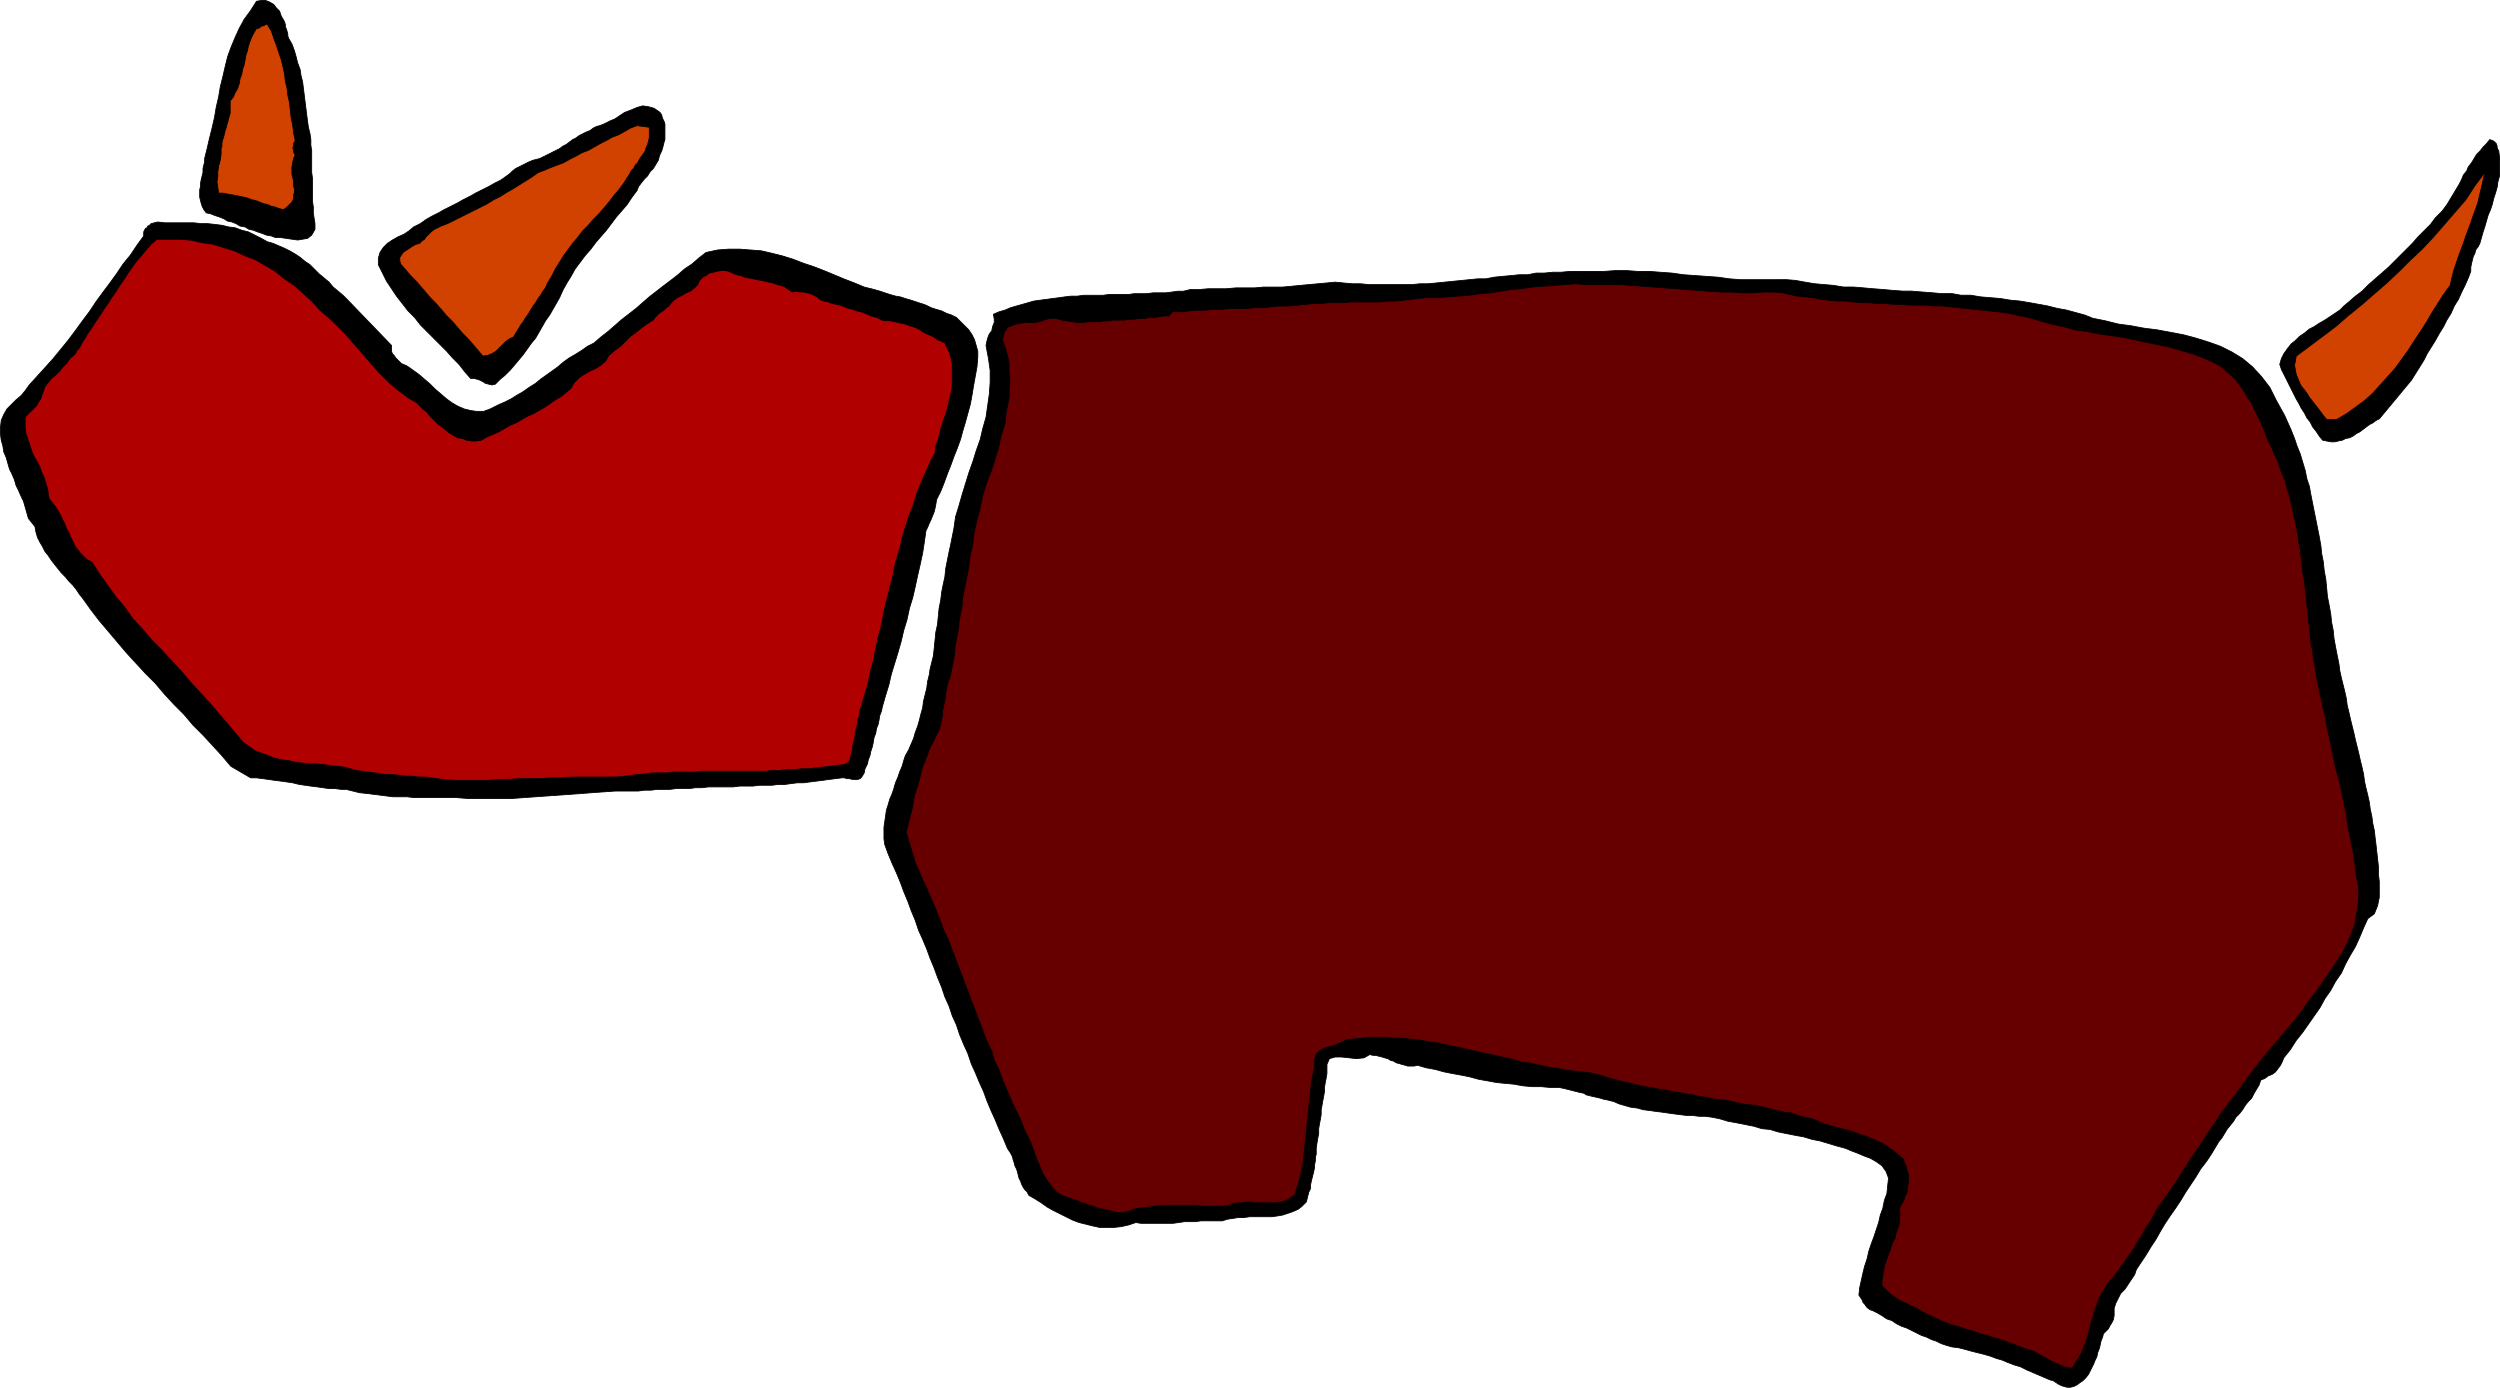
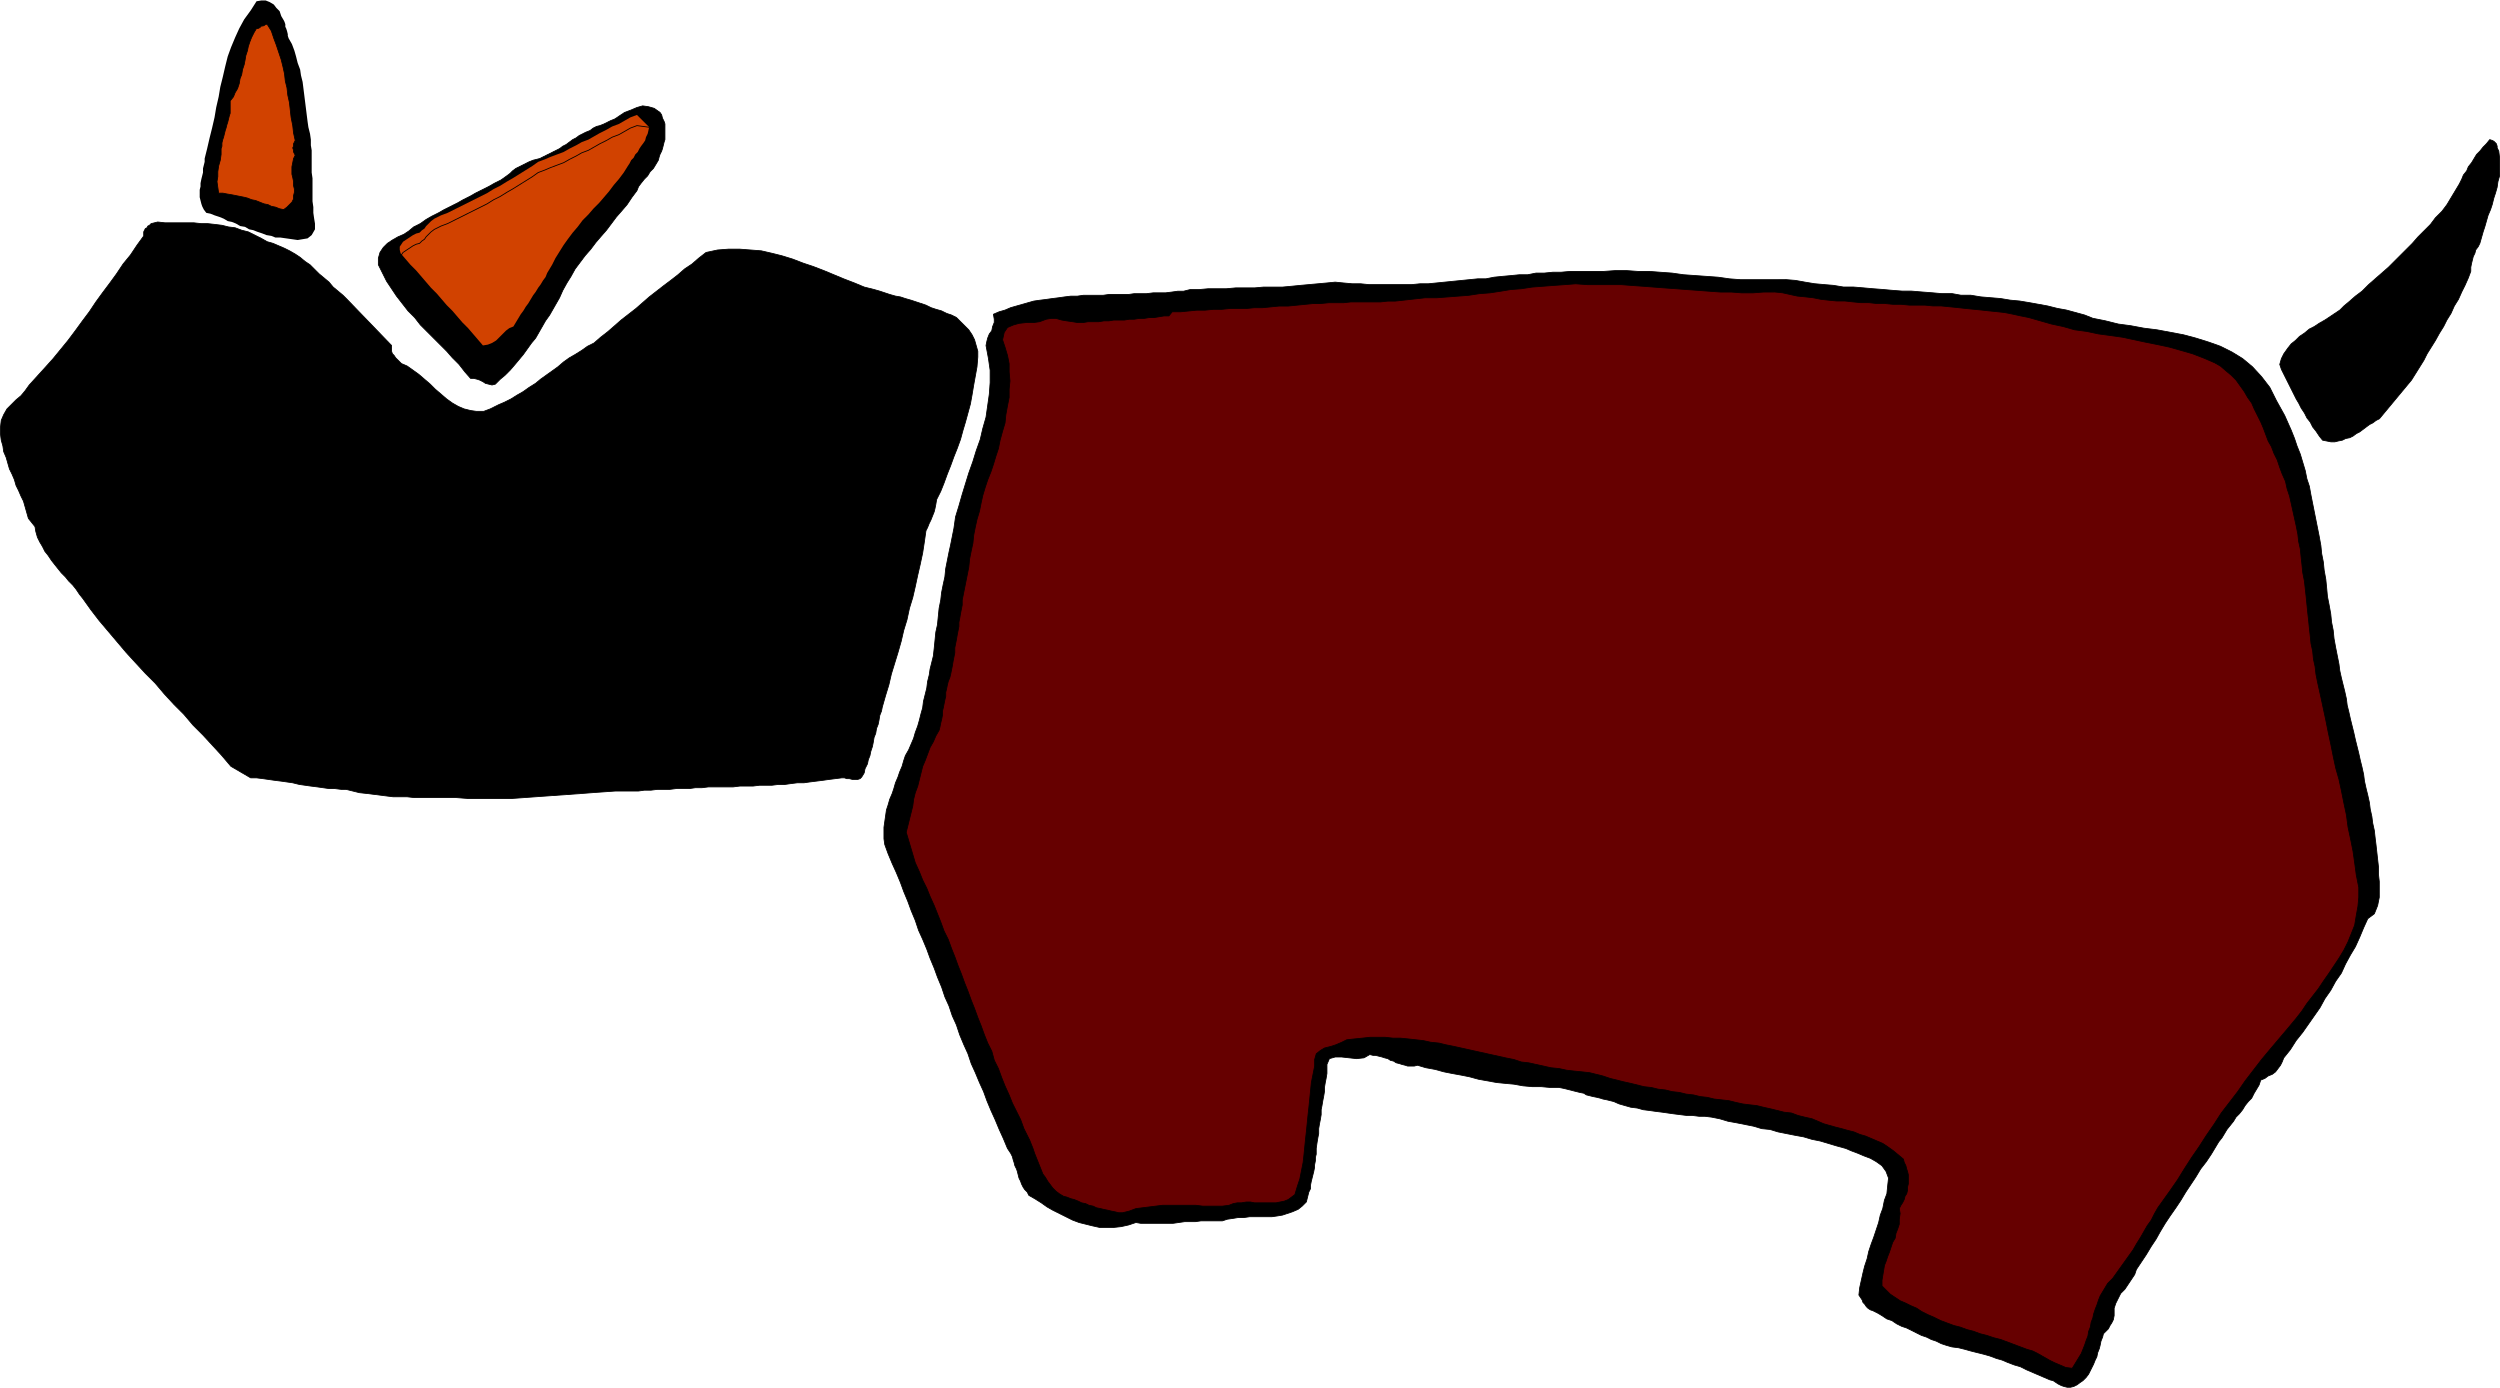
<svg xmlns="http://www.w3.org/2000/svg" xmlns:ns1="http://sodipodi.sourceforge.net/DTD/sodipodi-0.dtd" xmlns:ns2="http://www.inkscape.org/namespaces/inkscape" version="1.0" width="129.809mm" height="72.051mm" id="svg20" ns1:docname="Wooden Rhino.wmf">
  <ns1:namedview id="namedview20" pagecolor="#ffffff" bordercolor="#000000" borderopacity="0.25" ns2:showpageshadow="2" ns2:pageopacity="0.0" ns2:pagecheckerboard="0" ns2:deskcolor="#d1d1d1" ns2:document-units="mm" />
  <defs id="defs1">
    <pattern id="WMFhbasepattern" patternUnits="userSpaceOnUse" width="6" height="6" x="0" y="0" />
  </defs>
  <path style="fill:#000000;fill-opacity:1;fill-rule:evenodd;stroke:none" d="m 55.671,3.96 0.162,0.323 0.162,0.485 v 0.485 l 0.162,0.323 0.162,0.485 0.162,0.646 v 0.323 l 0.162,0.485 0.646,1.131 0.485,1.293 0.323,1.131 0.323,1.293 0.485,1.293 0.162,1.131 0.323,1.293 0.162,1.293 0.162,1.293 0.162,1.293 0.162,1.293 0.162,1.293 0.162,1.293 0.162,1.131 0.323,1.293 0.162,1.131 v 1.131 l 0.162,0.97 v 1.131 0.97 1.131 1.131 l 0.162,1.131 v 1.131 1.131 1.131 1.131 l 0.162,1.131 v 1.131 l 0.162,1.131 0.162,0.97 v 1.131 l -0.646,1.131 -0.808,0.646 -0.97,0.162 -0.97,0.162 -1.131,-0.162 -1.131,-0.162 -1.131,-0.162 h -0.97 l -0.808,-0.323 -0.97,-0.162 -0.808,-0.323 -0.97,-0.323 -0.808,-0.323 -0.808,-0.162 -0.808,-0.485 -0.97,-0.162 -0.808,-0.485 -0.808,-0.323 -0.808,-0.162 -0.808,-0.485 -0.808,-0.323 -0.97,-0.323 -0.808,-0.323 -0.808,-0.162 -0.485,-0.646 -0.323,-0.646 -0.162,-0.485 -0.162,-0.646 -0.162,-0.646 V 38.06 37.252 l 0.162,-0.646 v -0.646 l 0.162,-0.808 0.162,-0.646 0.162,-0.646 v -0.808 l 0.162,-0.646 0.162,-0.646 v -0.646 l 0.485,-1.939 0.485,-2.101 0.485,-1.939 0.485,-2.101 0.323,-1.939 0.485,-2.101 0.323,-1.939 0.485,-1.939 0.485,-2.101 0.485,-1.939 0.646,-1.778 0.808,-1.939 0.808,-1.778 0.97,-1.778 1.293,-1.778 1.131,-1.778 0.97,-0.162 h 0.808 l 0.808,0.323 0.808,0.485 0.485,0.646 0.646,0.646 0.323,0.97 z" id="path1" />
-   <path style="fill:none;stroke:#000000;stroke-width:0.162px;stroke-linecap:round;stroke-linejoin:round;stroke-miterlimit:4;stroke-dasharray:none;stroke-opacity:1" d="m 55.671,3.96 v 0 l 0.162,0.323 0.162,0.485 v 0.485 l 0.162,0.323 0.162,0.485 0.162,0.646 v 0.323 l 0.162,0.485 v 0 l 0.646,1.131 0.485,1.293 0.323,1.131 0.323,1.293 0.485,1.293 0.162,1.131 0.323,1.293 0.162,1.293 0.162,1.293 0.162,1.293 0.162,1.293 0.162,1.293 0.162,1.293 0.162,1.131 0.323,1.293 0.162,1.131 v 0 1.131 l 0.162,0.97 v 1.131 0.97 1.131 1.131 l 0.162,1.131 v 1.131 1.131 1.131 1.131 l 0.162,1.131 v 1.131 l 0.162,1.131 0.162,0.97 v 1.131 0 l -0.646,1.131 -0.808,0.646 -0.97,0.162 -0.97,0.162 -1.131,-0.162 -1.131,-0.162 -1.131,-0.162 h -0.97 v 0 L 53.247,46.302 52.278,46.141 51.47,45.818 50.5,45.494 49.692,45.171 48.884,45.01 48.076,44.525 47.106,44.363 46.298,43.878 45.49,43.555 44.682,43.393 43.874,42.909 43.066,42.585 42.097,42.262 41.289,41.939 40.481,41.777 v 0 l -0.485,-0.646 -0.323,-0.646 -0.162,-0.485 -0.162,-0.646 -0.162,-0.646 V 38.06 37.252 l 0.162,-0.646 v -0.646 l 0.162,-0.808 0.162,-0.646 0.162,-0.646 v -0.808 l 0.162,-0.646 0.162,-0.646 v -0.646 0 l 0.485,-1.939 0.485,-2.101 0.485,-1.939 0.485,-2.101 0.323,-1.939 0.485,-2.101 0.323,-1.939 0.485,-1.939 0.485,-2.101 0.485,-1.939 0.646,-1.778 0.808,-1.939 0.808,-1.778 0.97,-1.778 1.293,-1.778 1.131,-1.778 v 0 l 0.97,-0.162 h 0.808 l 0.808,0.323 0.808,0.485 0.485,0.646 0.646,0.646 0.323,0.97 0.485,0.808" id="path2" />
  <path style="fill:#d14200;fill-opacity:1;fill-rule:evenodd;stroke:none" d="m 52.439,4.768 0.808,1.293 0.485,1.455 0.485,1.293 0.485,1.455 0.485,1.455 0.323,1.293 0.323,1.455 0.162,1.455 0.323,1.293 0.162,1.455 0.323,1.455 0.162,1.455 0.162,1.455 0.323,1.616 0.162,1.455 0.323,1.455 -0.162,0.323 -0.162,0.323 v 0.485 l -0.162,0.323 0.162,0.485 v 0.323 l 0.162,0.323 0.162,0.323 -0.323,0.646 -0.162,0.808 -0.162,0.808 v 0.646 0.808 l 0.162,0.646 0.162,0.808 v 0.808 l 0.162,0.646 v 0.646 l -0.162,0.646 v 0.646 l -0.323,0.646 -0.485,0.485 -0.485,0.485 -0.646,0.485 -0.808,-0.162 -0.808,-0.323 -0.808,-0.162 -0.646,-0.323 -0.808,-0.162 -0.808,-0.323 -0.808,-0.323 -0.808,-0.162 -0.808,-0.323 -0.646,-0.162 -0.808,-0.162 -0.808,-0.162 -0.808,-0.162 -0.97,-0.162 -0.808,-0.162 h -0.808 l -0.162,-1.131 -0.162,-1.131 0.162,-0.97 v -0.97 l 0.162,-1.131 0.323,-1.131 0.162,-1.131 v -1.131 l 0.162,-0.485 v -0.646 l 0.162,-0.646 0.162,-0.485 0.162,-0.646 0.162,-0.646 0.162,-0.485 0.162,-0.646 0.162,-0.485 0.162,-0.646 0.162,-0.646 0.162,-0.485 V 21.575 20.929 20.283 19.798 l 0.646,-0.808 0.323,-0.808 0.485,-0.808 0.323,-0.97 0.162,-0.97 0.323,-0.808 0.162,-0.97 0.323,-0.97 0.162,-0.808 0.162,-0.97 0.323,-0.97 0.162,-0.808 0.323,-0.97 0.323,-0.808 0.485,-0.97 0.485,-0.808 h 0.323 l 0.323,-0.162 0.162,-0.162 0.162,-0.162 h 0.323 l 0.323,-0.162 0.162,-0.162 z" id="path3" />
  <path style="fill:none;stroke:#000000;stroke-width:0.162px;stroke-linecap:round;stroke-linejoin:round;stroke-miterlimit:4;stroke-dasharray:none;stroke-opacity:1" d="m 52.439,4.768 v 0 l 0.808,1.293 0.485,1.455 0.485,1.293 0.485,1.455 0.485,1.455 0.323,1.293 0.323,1.455 0.162,1.455 0.323,1.293 0.162,1.455 0.323,1.455 0.162,1.455 0.162,1.455 0.323,1.616 0.162,1.455 0.323,1.455 v 0 l -0.162,0.323 -0.162,0.323 v 0.485 l -0.162,0.323 0.162,0.485 v 0.323 l 0.162,0.323 0.162,0.323 v 0 l -0.323,0.646 -0.162,0.808 -0.162,0.808 v 0.646 0.808 l 0.162,0.646 0.162,0.808 v 0.808 l 0.162,0.646 v 0.646 l -0.162,0.646 v 0.646 l -0.323,0.646 -0.485,0.485 -0.485,0.485 -0.646,0.485 v 0 L 54.863,40.969 54.055,40.646 53.247,40.484 52.601,40.161 51.793,40 50.985,39.676 50.177,39.353 49.369,39.191 48.561,38.868 47.914,38.707 47.106,38.545 46.298,38.383 45.49,38.222 44.521,38.06 43.713,37.899 h -0.808 v 0 l -0.162,-1.131 -0.162,-1.131 0.162,-0.97 v -0.97 l 0.162,-1.131 0.323,-1.131 0.162,-1.131 v -1.131 0 l 0.162,-0.485 v -0.646 l 0.162,-0.646 0.162,-0.485 0.162,-0.646 0.162,-0.646 0.162,-0.485 0.162,-0.646 0.162,-0.485 0.162,-0.646 0.162,-0.646 0.162,-0.485 v -0.646 -0.646 -0.646 -0.485 0 l 0.646,-0.808 0.323,-0.808 0.485,-0.808 0.323,-0.97 0.162,-0.97 0.323,-0.808 0.162,-0.97 0.323,-0.97 0.162,-0.808 0.162,-0.97 0.323,-0.97 0.162,-0.808 0.323,-0.97 0.323,-0.808 0.485,-0.97 0.485,-0.808 v 0 h 0.323 l 0.323,-0.162 0.162,-0.162 0.162,-0.162 h 0.323 l 0.323,-0.162 0.162,-0.162 h 0.323" id="path4" />
  <path style="fill:#000000;fill-opacity:1;fill-rule:evenodd;stroke:none" d="m 129.522,22.06 0.323,0.485 0.162,0.646 0.323,0.646 0.162,0.485 v 0.646 0.646 0.485 0.646 0.646 l -0.162,0.485 -0.162,0.646 -0.162,0.646 -0.162,0.485 -0.323,0.646 -0.162,0.485 -0.162,0.646 -0.485,0.808 -0.485,0.808 -0.646,0.646 -0.485,0.808 -0.646,0.646 -0.646,0.808 -0.485,0.646 -0.323,0.808 -0.97,1.293 -0.97,1.455 -0.97,1.131 -1.131,1.293 -0.97,1.293 -0.97,1.293 -1.131,1.293 -0.97,1.131 -0.97,1.293 -1.131,1.293 -0.97,1.293 -0.97,1.293 -0.808,1.455 -0.808,1.293 -0.808,1.455 -0.646,1.455 -0.646,1.131 -0.646,1.131 -0.646,1.131 -0.808,1.131 -0.646,1.131 -0.646,1.131 -0.646,1.131 -0.808,0.97 -0.808,1.131 -0.808,1.131 -0.808,0.97 -0.808,0.97 -0.97,1.131 -0.97,0.97 -0.97,0.808 -0.97,0.97 -0.646,0.162 -0.646,-0.162 -0.646,-0.162 -0.485,-0.323 -0.646,-0.323 -0.485,-0.162 -0.646,-0.162 H 92.354 L 91.223,72.969 90.092,71.514 88.799,70.221 87.668,68.928 86.375,67.636 85.082,66.343 83.79,65.05 82.497,63.757 81.366,62.302 80.073,61.009 78.942,59.555 77.81,58.1 l -0.97,-1.455 -0.97,-1.455 -0.808,-1.616 -0.808,-1.616 v -1.293 l 0.323,-1.131 0.646,-0.97 0.808,-0.808 0.97,-0.646 1.131,-0.646 1.131,-0.485 0.97,-0.646 0.97,-0.808 1.293,-0.646 1.131,-0.808 1.131,-0.646 1.293,-0.646 1.131,-0.646 1.293,-0.646 1.293,-0.646 1.131,-0.646 1.293,-0.646 1.131,-0.646 1.293,-0.646 1.293,-0.646 1.131,-0.646 1.293,-0.646 1.131,-0.808 0.646,-0.485 0.485,-0.485 0.646,-0.485 0.646,-0.323 0.646,-0.323 0.646,-0.323 0.646,-0.323 0.808,-0.323 0.646,-0.162 0.646,-0.162 0.646,-0.323 0.646,-0.323 0.646,-0.323 0.646,-0.323 0.646,-0.323 0.646,-0.323 0.646,-0.485 0.646,-0.323 0.646,-0.485 0.646,-0.485 0.646,-0.323 0.646,-0.485 0.646,-0.323 0.646,-0.323 0.808,-0.323 0.646,-0.485 0.646,-0.323 0.646,-0.162 0.808,-0.323 0.646,-0.323 0.646,-0.323 0.808,-0.323 0.97,-0.646 0.97,-0.646 1.293,-0.485 1.131,-0.485 1.131,-0.323 1.131,0.162 1.131,0.323 z" id="path5" />
  <path style="fill:none;stroke:#000000;stroke-width:0.162px;stroke-linecap:round;stroke-linejoin:round;stroke-miterlimit:4;stroke-dasharray:none;stroke-opacity:1" d="m 129.522,22.06 v 0 l 0.323,0.485 0.162,0.646 0.323,0.646 0.162,0.485 v 0.646 0.646 0.485 0.646 0.646 l -0.162,0.485 -0.162,0.646 -0.162,0.646 -0.162,0.485 -0.323,0.646 -0.162,0.485 -0.162,0.646 v 0 l -0.485,0.808 -0.485,0.808 -0.646,0.646 -0.485,0.808 -0.646,0.646 -0.646,0.808 -0.485,0.646 -0.323,0.808 v 0 l -0.97,1.293 -0.97,1.455 -0.97,1.131 -1.131,1.293 -0.97,1.293 -0.97,1.293 -1.131,1.293 -0.97,1.131 -0.97,1.293 -1.131,1.293 -0.97,1.293 -0.97,1.293 -0.808,1.455 -0.808,1.293 -0.808,1.455 -0.646,1.455 v 0 l -0.646,1.131 -0.646,1.131 -0.646,1.131 -0.808,1.131 -0.646,1.131 -0.646,1.131 -0.646,1.131 -0.808,0.97 -0.808,1.131 -0.808,1.131 -0.808,0.97 -0.808,0.97 -0.97,1.131 -0.97,0.97 -0.97,0.808 -0.97,0.97 v 0 l -0.646,0.162 -0.646,-0.162 -0.646,-0.162 -0.485,-0.323 -0.646,-0.323 -0.485,-0.162 -0.646,-0.162 h -0.646 v 0 L 91.223,72.969 90.092,71.514 88.799,70.221 87.668,68.928 86.375,67.636 85.082,66.343 83.79,65.05 82.497,63.757 81.366,62.302 80.073,61.009 78.942,59.555 77.81,58.1 l -0.97,-1.455 -0.97,-1.455 -0.808,-1.616 -0.808,-1.616 v 0 -1.293 l 0.323,-1.131 0.646,-0.97 0.808,-0.808 0.97,-0.646 1.131,-0.646 1.131,-0.485 0.97,-0.646 v 0 l 0.97,-0.808 1.293,-0.646 1.131,-0.808 1.131,-0.646 1.293,-0.646 1.131,-0.646 1.293,-0.646 1.293,-0.646 1.131,-0.646 1.293,-0.646 1.131,-0.646 1.293,-0.646 1.293,-0.646 1.131,-0.646 1.293,-0.646 1.131,-0.808 v 0 l 0.646,-0.485 0.485,-0.485 0.646,-0.485 0.646,-0.323 0.646,-0.323 0.646,-0.323 0.646,-0.323 0.808,-0.323 0.646,-0.162 0.646,-0.162 0.646,-0.323 0.646,-0.323 0.646,-0.323 0.646,-0.323 0.646,-0.323 0.646,-0.323 v 0 l 0.646,-0.485 0.646,-0.323 0.646,-0.485 0.646,-0.485 0.646,-0.323 0.646,-0.485 0.646,-0.323 0.646,-0.323 0.808,-0.323 0.646,-0.485 0.646,-0.323 0.646,-0.162 0.808,-0.323 0.646,-0.323 0.646,-0.323 0.808,-0.323 v 0 l 0.97,-0.646 0.97,-0.646 1.293,-0.485 1.131,-0.485 1.131,-0.323 1.131,0.162 1.131,0.323 1.131,0.808" id="path6" />
-   <path style="fill:#d14200;fill-opacity:1;fill-rule:evenodd;stroke:none" d="m 127.421,24.969 v 0.808 0.646 0.646 l -0.162,0.646 -0.162,0.646 -0.323,0.646 -0.162,0.646 -0.323,0.485 -0.485,0.646 -0.323,0.485 -0.323,0.646 -0.485,0.485 -0.323,0.646 -0.485,0.485 -0.323,0.646 -0.323,0.485 -0.808,1.293 -0.97,1.293 -0.97,1.131 -0.97,1.293 -0.97,1.131 -0.97,1.131 -1.131,1.131 -0.97,1.131 -1.131,1.131 -0.97,1.293 -0.97,1.131 -0.97,1.293 -0.808,1.131 -0.808,1.293 -0.808,1.293 -0.646,1.293 -0.485,0.808 -0.485,0.808 -0.323,0.808 -0.485,0.646 -0.485,0.808 -0.485,0.646 -0.485,0.808 -0.485,0.646 -0.485,0.808 -0.485,0.808 -0.485,0.646 -0.485,0.808 -0.485,0.646 -0.485,0.808 -0.485,0.808 -0.485,0.808 -0.808,0.323 -0.646,0.485 -0.646,0.646 -0.646,0.646 -0.646,0.646 -0.808,0.485 -0.808,0.323 -0.97,0.162 -0.97,-1.131 -0.97,-1.131 -0.97,-1.131 -1.131,-1.131 -0.97,-1.131 -0.97,-1.131 -1.131,-1.131 -0.97,-1.131 -0.97,-1.131 -1.131,-1.131 -0.97,-1.131 -0.97,-1.131 -0.97,-1.131 -1.131,-1.131 -0.97,-1.131 -0.97,-1.131 -0.162,-0.646 v -0.646 l 0.323,-0.485 0.323,-0.485 0.485,-0.323 0.485,-0.323 0.485,-0.323 0.485,-0.323 0.646,-0.323 0.646,-0.162 0.485,-0.485 0.485,-0.323 0.323,-0.485 0.485,-0.485 0.485,-0.485 0.646,-0.485 1.293,-0.646 1.293,-0.485 1.293,-0.646 1.293,-0.646 1.293,-0.646 1.293,-0.646 1.293,-0.646 1.293,-0.646 1.293,-0.808 1.293,-0.646 1.293,-0.808 1.131,-0.646 1.293,-0.808 1.293,-0.808 1.293,-0.808 1.131,-0.808 1.293,-0.485 1.131,-0.485 1.293,-0.485 1.293,-0.485 1.131,-0.646 1.293,-0.646 1.131,-0.646 1.293,-0.485 1.131,-0.646 1.131,-0.646 1.293,-0.646 1.131,-0.646 1.293,-0.485 1.131,-0.646 1.131,-0.646 1.293,-0.485 z" id="path7" />
+   <path style="fill:#d14200;fill-opacity:1;fill-rule:evenodd;stroke:none" d="m 127.421,24.969 l -0.162,0.646 -0.162,0.646 -0.323,0.646 -0.162,0.646 -0.323,0.485 -0.485,0.646 -0.323,0.485 -0.323,0.646 -0.485,0.485 -0.323,0.646 -0.485,0.485 -0.323,0.646 -0.323,0.485 -0.808,1.293 -0.97,1.293 -0.97,1.131 -0.97,1.293 -0.97,1.131 -0.97,1.131 -1.131,1.131 -0.97,1.131 -1.131,1.131 -0.97,1.293 -0.97,1.131 -0.97,1.293 -0.808,1.131 -0.808,1.293 -0.808,1.293 -0.646,1.293 -0.485,0.808 -0.485,0.808 -0.323,0.808 -0.485,0.646 -0.485,0.808 -0.485,0.646 -0.485,0.808 -0.485,0.646 -0.485,0.808 -0.485,0.808 -0.485,0.646 -0.485,0.808 -0.485,0.646 -0.485,0.808 -0.485,0.808 -0.485,0.808 -0.808,0.323 -0.646,0.485 -0.646,0.646 -0.646,0.646 -0.646,0.646 -0.808,0.485 -0.808,0.323 -0.97,0.162 -0.97,-1.131 -0.97,-1.131 -0.97,-1.131 -1.131,-1.131 -0.97,-1.131 -0.97,-1.131 -1.131,-1.131 -0.97,-1.131 -0.97,-1.131 -1.131,-1.131 -0.97,-1.131 -0.97,-1.131 -0.97,-1.131 -1.131,-1.131 -0.97,-1.131 -0.97,-1.131 -0.162,-0.646 v -0.646 l 0.323,-0.485 0.323,-0.485 0.485,-0.323 0.485,-0.323 0.485,-0.323 0.485,-0.323 0.646,-0.323 0.646,-0.162 0.485,-0.485 0.485,-0.323 0.323,-0.485 0.485,-0.485 0.485,-0.485 0.646,-0.485 1.293,-0.646 1.293,-0.485 1.293,-0.646 1.293,-0.646 1.293,-0.646 1.293,-0.646 1.293,-0.646 1.293,-0.646 1.293,-0.808 1.293,-0.646 1.293,-0.808 1.131,-0.646 1.293,-0.808 1.293,-0.808 1.293,-0.808 1.131,-0.808 1.293,-0.485 1.131,-0.485 1.293,-0.485 1.293,-0.485 1.131,-0.646 1.293,-0.646 1.131,-0.646 1.293,-0.485 1.131,-0.646 1.131,-0.646 1.293,-0.646 1.131,-0.646 1.293,-0.485 1.131,-0.646 1.131,-0.646 1.293,-0.485 z" id="path7" />
  <path style="fill:none;stroke:#000000;stroke-width:0.162px;stroke-linecap:round;stroke-linejoin:round;stroke-miterlimit:4;stroke-dasharray:none;stroke-opacity:1" d="m 127.421,24.969 v 0 0.808 0.646 0.646 l -0.162,0.646 -0.162,0.646 -0.323,0.646 -0.162,0.646 -0.323,0.485 -0.485,0.646 -0.323,0.485 -0.323,0.646 -0.485,0.485 -0.323,0.646 -0.485,0.485 -0.323,0.646 -0.323,0.485 v 0 l -0.808,1.293 -0.97,1.293 -0.97,1.131 -0.97,1.293 -0.97,1.131 -0.97,1.131 -1.131,1.131 -0.97,1.131 -1.131,1.131 -0.97,1.293 -0.97,1.131 -0.97,1.293 -0.808,1.131 -0.808,1.293 -0.808,1.293 -0.646,1.293 v 0 l -0.485,0.808 -0.485,0.808 -0.323,0.808 -0.485,0.646 -0.485,0.808 -0.485,0.646 -0.485,0.808 -0.485,0.646 -0.485,0.808 -0.485,0.808 -0.485,0.646 -0.485,0.808 -0.485,0.646 -0.485,0.808 -0.485,0.808 -0.485,0.808 v 0 l -0.808,0.323 -0.646,0.485 -0.646,0.646 -0.646,0.646 -0.646,0.646 -0.808,0.485 -0.808,0.323 -0.97,0.162 v 0 l -0.97,-1.131 -0.97,-1.131 -0.97,-1.131 -1.131,-1.131 -0.97,-1.131 -0.97,-1.131 -1.131,-1.131 -0.97,-1.131 -0.97,-1.131 -1.131,-1.131 -0.97,-1.131 -0.97,-1.131 -0.97,-1.131 -1.131,-1.131 -0.97,-1.131 -0.97,-1.131 v 0 l -0.162,-0.646 v -0.646 l 0.323,-0.485 0.323,-0.485 0.485,-0.323 0.485,-0.323 0.485,-0.323 0.485,-0.323 v 0 l 0.646,-0.323 0.646,-0.162 0.485,-0.485 0.485,-0.323 0.323,-0.485 0.485,-0.485 0.485,-0.485 0.646,-0.485 v 0 l 1.293,-0.646 1.293,-0.485 1.293,-0.646 1.293,-0.646 1.293,-0.646 1.293,-0.646 1.293,-0.646 1.293,-0.646 1.293,-0.808 1.293,-0.646 1.293,-0.808 1.131,-0.646 1.293,-0.808 1.293,-0.808 1.293,-0.808 1.131,-0.808 v 0 l 1.293,-0.485 1.131,-0.485 1.293,-0.485 1.293,-0.485 1.131,-0.646 1.293,-0.646 1.131,-0.646 1.293,-0.485 1.131,-0.646 1.131,-0.646 1.293,-0.646 1.131,-0.646 1.293,-0.485 1.131,-0.646 1.131,-0.646 1.293,-0.485 2.424,0.323" id="path8" />
  <path style="fill:#000000;fill-opacity:1;fill-rule:evenodd;stroke:none" d="m 490.375,29.656 0.162,1.293 v 1.131 1.131 1.293 l -0.323,1.131 -0.162,1.131 -0.323,1.131 -0.323,0.97 -0.323,1.293 -0.323,0.97 -0.485,1.131 -0.323,1.131 -0.323,1.131 -0.323,0.97 -0.323,1.131 -0.323,1.131 -0.323,0.646 -0.485,0.646 -0.162,0.646 -0.323,0.646 -0.162,0.646 -0.162,0.646 -0.162,0.808 v 0.808 l -0.485,1.293 -0.646,1.455 -0.646,1.293 -0.646,1.455 -0.808,1.293 -0.646,1.455 -0.808,1.293 -0.646,1.293 -0.808,1.293 -0.808,1.455 -0.808,1.293 -0.808,1.293 -0.646,1.293 -0.808,1.293 -0.808,1.293 -0.808,1.293 -6.302,7.596 -0.646,0.323 -0.646,0.485 -0.646,0.323 -0.646,0.485 -0.646,0.485 -0.646,0.485 -0.646,0.323 -0.646,0.485 -0.646,0.323 -0.808,0.162 -0.646,0.323 -0.808,0.162 -0.646,0.162 h -0.808 l -0.808,-0.162 -0.808,-0.162 -0.646,-0.808 -0.646,-0.97 -0.646,-0.808 -0.485,-0.97 -0.646,-0.808 -0.485,-0.97 -0.646,-0.97 -0.485,-0.97 -0.485,-0.808 -0.485,-0.97 -0.485,-0.97 -0.485,-0.97 -0.485,-0.97 -0.485,-0.97 -0.485,-0.97 -0.323,-0.97 0.323,-1.131 0.485,-0.97 0.808,-1.131 0.646,-0.808 0.808,-0.646 0.808,-0.808 0.97,-0.646 0.97,-0.808 0.97,-0.485 0.97,-0.646 1.131,-0.646 0.97,-0.646 0.97,-0.646 0.97,-0.646 0.808,-0.808 0.97,-0.808 1.293,-1.131 1.293,-0.97 1.293,-1.293 1.293,-1.131 1.293,-1.131 1.293,-1.131 1.131,-1.131 1.293,-1.293 1.131,-1.131 1.131,-1.131 1.131,-1.293 1.293,-1.293 1.131,-1.131 0.97,-1.293 1.293,-1.293 0.97,-1.293 0.485,-0.808 0.485,-0.808 0.485,-0.808 0.485,-0.808 0.485,-0.808 0.485,-0.97 0.323,-0.808 0.646,-0.808 0.323,-0.808 0.646,-0.808 0.485,-0.808 0.485,-0.808 0.646,-0.646 0.646,-0.808 0.646,-0.646 0.646,-0.808 0.485,0.162 0.323,0.162 0.162,0.162 0.323,0.323 0.162,0.485 v 0.323 l 0.162,0.323 z" id="path9" />
  <path style="fill:none;stroke:#000000;stroke-width:0.162px;stroke-linecap:round;stroke-linejoin:round;stroke-miterlimit:4;stroke-dasharray:none;stroke-opacity:1" d="m 490.375,29.656 v 0 l 0.162,1.293 v 1.131 1.131 1.293 l -0.323,1.131 -0.162,1.131 -0.323,1.131 -0.323,0.97 -0.323,1.293 -0.323,0.97 -0.485,1.131 -0.323,1.131 -0.323,1.131 -0.323,0.97 -0.323,1.131 -0.323,1.131 v 0 l -0.323,0.646 -0.485,0.646 -0.162,0.646 -0.323,0.646 -0.162,0.646 -0.162,0.646 -0.162,0.808 v 0.808 0 l -0.485,1.293 -0.646,1.455 -0.646,1.293 -0.646,1.455 -0.808,1.293 -0.646,1.455 -0.808,1.293 -0.646,1.293 -0.808,1.293 -0.808,1.455 -0.808,1.293 -0.808,1.293 -0.646,1.293 -0.808,1.293 -0.808,1.293 -0.808,1.293 -6.302,7.596 v 0 l -0.646,0.323 -0.646,0.485 -0.646,0.323 -0.646,0.485 -0.646,0.485 -0.646,0.485 -0.646,0.323 -0.646,0.485 -0.646,0.323 -0.808,0.162 -0.646,0.323 -0.808,0.162 -0.646,0.162 h -0.808 l -0.808,-0.162 -0.808,-0.162 v 0 l -0.646,-0.808 -0.646,-0.97 -0.646,-0.808 -0.485,-0.97 -0.646,-0.808 -0.485,-0.97 -0.646,-0.97 -0.485,-0.97 -0.485,-0.808 -0.485,-0.97 -0.485,-0.97 -0.485,-0.97 -0.485,-0.97 -0.485,-0.97 -0.485,-0.97 -0.323,-0.97 v 0 l 0.323,-1.131 0.485,-0.97 0.808,-1.131 0.646,-0.808 0.808,-0.646 0.808,-0.808 0.97,-0.646 0.97,-0.808 0.97,-0.485 0.97,-0.646 1.131,-0.646 0.97,-0.646 0.97,-0.646 0.97,-0.646 0.808,-0.808 0.97,-0.808 v 0 l 1.293,-1.131 1.293,-0.97 1.293,-1.293 1.293,-1.131 1.293,-1.131 1.293,-1.131 1.131,-1.131 1.293,-1.293 1.131,-1.131 1.131,-1.131 1.131,-1.293 1.293,-1.293 1.131,-1.131 0.97,-1.293 1.293,-1.293 0.97,-1.293 v 0 l 0.485,-0.808 0.485,-0.808 0.485,-0.808 0.485,-0.808 0.485,-0.808 0.485,-0.97 0.323,-0.808 0.646,-0.808 0.323,-0.808 0.646,-0.808 0.485,-0.808 0.485,-0.808 0.646,-0.646 0.646,-0.808 0.646,-0.646 0.646,-0.808 v 0 l 0.485,0.162 0.323,0.162 0.162,0.162 0.323,0.323 0.162,0.485 v 0.323 l 0.162,0.323 0.162,0.323" id="path10" />
-   <path style="fill:#d14200;fill-opacity:1;fill-rule:evenodd;stroke:none" d="m 480.84,55.999 -1.293,1.778 -1.131,1.778 -1.131,1.778 -1.131,1.939 -1.131,1.778 -1.293,1.939 -1.131,1.778 -1.293,1.778 -1.293,1.778 -1.454,1.616 -1.454,1.616 -1.454,1.616 -1.616,1.455 -1.778,1.293 -1.778,1.293 -1.939,1.131 h -1.939 l -0.646,-0.808 -0.485,-0.646 -0.485,-0.646 -0.646,-0.808 -0.485,-0.646 -0.646,-0.808 -0.485,-0.808 -0.485,-0.646 -0.646,-0.808 -0.323,-0.646 -0.323,-0.808 -0.323,-0.808 -0.162,-0.808 -0.162,-0.97 0.162,-0.808 0.162,-0.97 2.586,-1.939 2.586,-1.939 2.586,-1.939 2.424,-2.101 2.586,-2.101 2.424,-2.101 2.424,-2.101 2.424,-2.263 2.262,-2.263 2.424,-2.263 2.262,-2.424 2.101,-2.424 2.101,-2.424 2.101,-2.424 1.778,-2.747 1.939,-2.586 -0.323,1.455 -0.323,1.455 -0.323,1.293 -0.323,1.455 -0.485,1.455 -0.485,1.293 -0.485,1.455 -0.485,1.293 -0.485,1.293 -0.485,1.455 -0.485,1.293 -0.485,1.293 -0.485,1.455 -0.485,1.455 -0.323,1.293 z" id="path11" />
  <path style="fill:none;stroke:#000000;stroke-width:0.162px;stroke-linecap:round;stroke-linejoin:round;stroke-miterlimit:4;stroke-dasharray:none;stroke-opacity:1" d="m 480.84,55.999 v 0 l -1.293,1.778 -1.131,1.778 -1.131,1.778 -1.131,1.939 -1.131,1.778 -1.293,1.939 -1.131,1.778 -1.293,1.778 -1.293,1.778 -1.454,1.616 -1.454,1.616 -1.454,1.616 -1.616,1.455 -1.778,1.293 -1.778,1.293 -1.939,1.131 h -1.939 v 0 l -0.646,-0.808 -0.485,-0.646 -0.485,-0.646 -0.646,-0.808 -0.485,-0.646 -0.646,-0.808 -0.485,-0.808 -0.485,-0.646 -0.646,-0.808 -0.323,-0.646 -0.323,-0.808 -0.323,-0.808 -0.162,-0.808 -0.162,-0.97 0.162,-0.808 0.162,-0.97 v 0 l 2.586,-1.939 2.586,-1.939 2.586,-1.939 2.424,-2.101 2.586,-2.101 2.424,-2.101 2.424,-2.101 2.424,-2.263 2.262,-2.263 2.424,-2.263 2.262,-2.424 2.101,-2.424 2.101,-2.424 2.101,-2.424 1.778,-2.747 1.939,-2.586 v 0 l -0.323,1.455 -0.323,1.455 -0.323,1.293 -0.323,1.455 -0.485,1.455 -0.485,1.293 -0.485,1.455 -0.485,1.293 -0.485,1.293 -0.485,1.455 -0.485,1.293 -0.485,1.293 -0.485,1.455 -0.485,1.455 -0.323,1.293 -0.323,1.455" id="path12" />
  <path style="fill:#000000;fill-opacity:1;fill-rule:evenodd;stroke:none" d="m 52.439,47.434 1.131,0.323 1.131,0.485 1.131,0.485 0.97,0.485 1.131,0.646 0.97,0.646 0.97,0.808 0.97,0.646 0.808,0.808 0.97,0.97 0.97,0.808 0.97,0.808 0.808,0.97 0.97,0.808 0.97,0.808 0.808,0.808 8.726,9.05 v 0.485 0.646 l 0.162,0.485 0.323,0.323 0.323,0.485 0.323,0.323 0.485,0.485 0.323,0.323 1.131,0.485 1.131,0.808 1.131,0.808 1.131,0.97 1.131,0.97 0.97,0.97 1.131,0.97 1.131,0.97 1.131,0.808 1.131,0.646 1.131,0.485 1.293,0.323 1.131,0.162 h 1.454 l 1.293,-0.485 1.616,-0.808 1.131,-0.485 1.293,-0.646 1.293,-0.808 1.131,-0.646 1.131,-0.808 1.293,-0.808 0.97,-0.808 1.131,-0.808 1.131,-0.808 1.131,-0.808 1.131,-0.97 1.131,-0.808 1.131,-0.646 1.293,-0.808 1.131,-0.808 1.293,-0.646 1.293,-1.131 1.454,-1.131 1.293,-1.131 1.293,-1.131 1.454,-1.131 1.454,-1.131 1.293,-1.131 1.293,-1.131 1.454,-1.131 1.454,-1.131 1.293,-0.97 1.454,-1.131 1.293,-1.131 1.454,-0.97 1.293,-1.131 1.454,-1.131 2.262,-0.485 2.101,-0.162 h 2.262 l 2.101,0.162 2.101,0.162 2.101,0.485 1.939,0.485 2.101,0.646 2.101,0.808 1.939,0.646 2.101,0.808 1.939,0.808 1.939,0.808 2.101,0.808 1.939,0.808 1.939,0.485 1.131,0.323 0.97,0.323 0.97,0.323 1.131,0.323 0.97,0.162 0.97,0.323 1.131,0.323 0.97,0.323 0.97,0.323 0.97,0.323 0.97,0.485 0.97,0.323 1.131,0.323 0.97,0.485 0.97,0.323 0.97,0.485 0.808,0.808 0.808,0.808 0.808,0.808 0.646,0.97 0.485,0.97 0.323,1.131 0.323,1.131 v 1.131 l -0.162,1.939 -0.323,1.778 -0.323,1.778 -0.323,1.939 -0.323,1.778 -0.485,1.778 -0.485,1.778 -0.485,1.616 -0.485,1.778 -0.646,1.778 -0.646,1.616 -0.646,1.778 -0.646,1.616 -0.646,1.778 -0.646,1.616 -0.808,1.616 -0.162,0.97 -0.162,0.808 -0.162,0.646 -0.323,0.808 -0.323,0.808 -0.323,0.646 -0.323,0.808 -0.323,0.646 -0.323,2.263 -0.323,2.101 -0.485,2.263 -0.485,2.101 -0.485,2.263 -0.485,2.101 -0.646,2.101 -0.485,2.263 -0.646,2.101 -0.485,2.101 -0.646,2.263 -0.646,2.101 -0.646,2.101 -0.485,2.101 -0.646,2.101 -0.646,2.263 -0.162,0.808 -0.323,0.808 -0.162,0.97 -0.162,0.808 -0.323,0.808 -0.162,0.97 -0.323,0.808 -0.162,0.97 -0.162,0.808 -0.323,0.97 -0.162,0.808 -0.323,0.808 -0.162,0.808 -0.485,0.97 -0.162,0.808 -0.485,0.808 -0.323,0.323 -0.485,0.162 h -0.485 -0.485 l -0.646,-0.162 h -0.485 l -0.485,-0.162 h -0.485 l -1.293,0.162 -1.293,0.162 -1.131,0.162 -1.293,0.162 -1.293,0.162 -1.131,0.162 h -1.293 l -1.293,0.162 -1.131,0.162 h -1.293 l -1.293,0.162 h -1.293 -1.131 l -1.293,0.162 h -1.293 -1.293 l -1.293,0.162 h -1.131 -1.293 -1.293 -1.131 l -1.293,0.162 h -1.293 l -1.131,0.162 h -1.293 -1.293 l -1.293,0.162 h -1.131 -1.293 l -1.293,0.162 h -1.293 l -1.131,0.162 h -2.262 -2.262 l -2.262,0.162 -2.262,0.162 -2.101,0.162 -2.262,0.162 -2.262,0.162 -2.262,0.162 -2.262,0.162 -2.262,0.162 -2.262,0.162 h -2.262 -2.101 -2.262 -2.262 l -2.101,-0.162 h -1.454 -1.293 -1.454 -1.293 -1.454 -1.293 l -1.454,-0.162 h -1.293 -1.454 l -1.293,-0.162 -1.293,-0.162 -1.293,-0.162 -1.293,-0.162 -1.454,-0.162 -1.293,-0.323 -1.293,-0.323 h -0.97 l -1.293,-0.162 h -1.131 l -1.131,-0.162 -1.131,-0.162 -1.293,-0.162 -1.131,-0.162 -1.131,-0.162 -1.293,-0.323 -1.131,-0.162 -1.131,-0.162 -1.293,-0.162 -1.131,-0.162 -1.131,-0.162 -1.293,-0.162 h -1.131 l -3.878,-2.263 -1.778,-2.101 -1.778,-1.939 -1.939,-2.101 -1.939,-1.939 -1.778,-2.101 -1.939,-1.939 -1.939,-2.101 -1.778,-2.101 -1.939,-1.939 -1.939,-2.101 -1.778,-1.939 -1.778,-2.101 -1.778,-2.101 -1.778,-2.101 -1.616,-2.101 -1.616,-2.263 -0.646,-0.808 -0.646,-0.97 -0.646,-0.808 -0.808,-0.808 -0.646,-0.808 -0.808,-0.808 -0.646,-0.808 -0.646,-0.808 L 10.1,109.978 9.454,109.009 8.807,108.201 8.322,107.231 7.838,106.423 7.353,105.453 7.03,104.322 6.868,103.352 5.575,101.736 5.252,100.605 4.929,99.474 4.606,98.342 4.121,97.373 3.636,96.241 3.151,95.272 2.828,94.14 2.343,93.009 1.858,92.039 l -0.323,-1.131 -0.323,-1.131 -0.485,-1.131 -0.162,-1.131 -0.323,-1.131 -0.162,-1.293 v -1.131 l 0.162,-1.455 0.485,-1.131 0.646,-1.131 0.808,-0.808 0.97,-0.97 0.97,-0.808 0.808,-0.97 0.808,-1.131 1.616,-1.778 1.616,-1.778 1.454,-1.616 1.454,-1.778 1.454,-1.778 1.454,-1.939 1.293,-1.778 1.454,-1.939 1.293,-1.939 1.293,-1.778 1.454,-1.939 1.293,-1.778 1.293,-1.939 1.454,-1.778 1.293,-1.939 1.293,-1.778 v -0.485 -0.323 l 0.162,-0.323 0.162,-0.323 0.323,-0.162 0.162,-0.323 0.323,-0.162 0.323,-0.323 1.293,-0.323 1.454,0.162 h 1.454 1.454 1.293 1.454 l 1.454,0.162 h 1.293 l 1.454,0.162 1.293,0.162 1.293,0.323 1.293,0.162 1.293,0.485 1.293,0.323 1.293,0.646 1.293,0.646 z" id="path13" />
  <path style="fill:none;stroke:#000000;stroke-width:0.162px;stroke-linecap:round;stroke-linejoin:round;stroke-miterlimit:4;stroke-dasharray:none;stroke-opacity:1" d="m 52.439,47.434 v 0 l 1.131,0.323 1.131,0.485 1.131,0.485 0.97,0.485 1.131,0.646 0.97,0.646 0.97,0.808 0.97,0.646 0.808,0.808 0.97,0.97 0.97,0.808 0.97,0.808 0.808,0.97 0.97,0.808 0.97,0.808 0.808,0.808 8.726,9.05 v 0 0.485 0.646 l 0.162,0.485 0.323,0.323 0.323,0.485 0.323,0.323 0.485,0.485 0.323,0.323 v 0 l 1.131,0.485 1.131,0.808 1.131,0.808 1.131,0.97 1.131,0.97 0.97,0.97 1.131,0.97 1.131,0.97 1.131,0.808 1.131,0.646 1.131,0.485 1.293,0.323 1.131,0.162 h 1.454 l 1.293,-0.485 1.616,-0.808 v 0 l 1.131,-0.485 1.293,-0.646 1.293,-0.808 1.131,-0.646 1.131,-0.808 1.293,-0.808 0.97,-0.808 1.131,-0.808 1.131,-0.808 1.131,-0.808 1.131,-0.97 1.131,-0.808 1.131,-0.646 1.293,-0.808 1.131,-0.808 1.293,-0.646 v 0 l 1.293,-1.131 1.454,-1.131 1.293,-1.131 1.293,-1.131 1.454,-1.131 1.454,-1.131 1.293,-1.131 1.293,-1.131 1.454,-1.131 1.454,-1.131 1.293,-0.97 1.454,-1.131 1.293,-1.131 1.454,-0.97 1.293,-1.131 1.454,-1.131 v 0 l 2.262,-0.485 2.101,-0.162 h 2.262 l 2.101,0.162 2.101,0.162 2.101,0.485 1.939,0.485 2.101,0.646 2.101,0.808 1.939,0.646 2.101,0.808 1.939,0.808 1.939,0.808 2.101,0.808 1.939,0.808 1.939,0.485 v 0 l 1.131,0.323 0.97,0.323 0.97,0.323 1.131,0.323 0.97,0.162 0.97,0.323 1.131,0.323 0.97,0.323 0.97,0.323 0.97,0.323 0.97,0.485 0.97,0.323 1.131,0.323 0.97,0.485 0.97,0.323 0.97,0.485 v 0 l 0.808,0.808 0.808,0.808 0.808,0.808 0.646,0.97 0.485,0.97 0.323,1.131 0.323,1.131 v 1.131 0 l -0.162,1.939 -0.323,1.778 -0.323,1.778 -0.323,1.939 -0.323,1.778 -0.485,1.778 -0.485,1.778 -0.485,1.616 -0.485,1.778 -0.646,1.778 -0.646,1.616 -0.646,1.778 -0.646,1.616 -0.646,1.778 -0.646,1.616 -0.808,1.616 v 0 l -0.162,0.97 -0.162,0.808 -0.162,0.646 -0.323,0.808 -0.323,0.808 -0.323,0.646 -0.323,0.808 -0.323,0.646 v 0 l -0.323,2.263 -0.323,2.101 -0.485,2.263 -0.485,2.101 -0.485,2.263 -0.485,2.101 -0.646,2.101 -0.485,2.263 -0.646,2.101 -0.485,2.101 -0.646,2.263 -0.646,2.101 -0.646,2.101 -0.485,2.101 -0.646,2.101 -0.646,2.263 v 0 l -0.162,0.808 -0.323,0.808 -0.162,0.97 -0.162,0.808 -0.323,0.808 -0.162,0.97 -0.323,0.808 -0.162,0.97 -0.162,0.808 -0.323,0.97 -0.162,0.808 -0.323,0.808 -0.162,0.808 -0.485,0.97 -0.162,0.808 -0.485,0.808 v 0 l -0.323,0.323 -0.485,0.162 h -0.485 -0.485 l -0.646,-0.162 h -0.485 l -0.485,-0.162 h -0.485 v 0 l -1.293,0.162 -1.293,0.162 -1.131,0.162 -1.293,0.162 -1.293,0.162 -1.131,0.162 h -1.293 l -1.293,0.162 -1.131,0.162 h -1.293 l -1.293,0.162 h -1.293 -1.131 l -1.293,0.162 h -1.293 -1.293 l -1.293,0.162 h -1.131 -1.293 -1.293 -1.131 l -1.293,0.162 h -1.293 l -1.131,0.162 h -1.293 -1.293 l -1.293,0.162 h -1.131 -1.293 l -1.293,0.162 h -1.293 l -1.131,0.162 v 0 h -2.262 -2.262 l -2.262,0.162 -2.262,0.162 -2.101,0.162 -2.262,0.162 -2.262,0.162 -2.262,0.162 -2.262,0.162 -2.262,0.162 -2.262,0.162 h -2.262 -2.101 -2.262 -2.262 l -2.101,-0.162 v 0 h -1.454 -1.293 -1.454 -1.293 -1.454 -1.293 l -1.454,-0.162 h -1.293 -1.454 l -1.293,-0.162 -1.293,-0.162 -1.293,-0.162 -1.293,-0.162 -1.454,-0.162 -1.293,-0.323 -1.293,-0.323 v 0 h -0.97 l -1.293,-0.162 h -1.131 l -1.131,-0.162 -1.131,-0.162 -1.293,-0.162 -1.131,-0.162 -1.131,-0.162 -1.293,-0.323 -1.131,-0.162 -1.131,-0.162 -1.293,-0.162 -1.131,-0.162 -1.131,-0.162 -1.293,-0.162 h -1.131 l -3.878,-2.263 v 0 l -1.778,-2.101 -1.778,-1.939 -1.939,-2.101 -1.939,-1.939 -1.778,-2.101 -1.939,-1.939 -1.939,-2.101 -1.778,-2.101 -1.939,-1.939 -1.939,-2.101 -1.778,-1.939 -1.778,-2.101 -1.778,-2.101 -1.778,-2.101 -1.616,-2.101 -1.616,-2.263 v 0 l -0.646,-0.808 -0.646,-0.97 -0.646,-0.808 -0.808,-0.808 -0.646,-0.808 -0.808,-0.808 -0.646,-0.808 -0.646,-0.808 L 10.1,109.978 9.454,109.009 8.807,108.201 8.322,107.231 7.838,106.423 7.353,105.453 7.03,104.322 6.868,103.352 5.575,101.736 v 0 L 5.252,100.605 4.929,99.474 4.606,98.342 4.121,97.373 3.636,96.241 3.151,95.272 2.828,94.14 2.343,93.009 1.858,92.039 l -0.323,-1.131 -0.323,-1.131 -0.485,-1.131 -0.162,-1.131 -0.323,-1.131 -0.162,-1.293 v -1.131 0 l 0.162,-1.455 0.485,-1.131 0.646,-1.131 0.808,-0.808 0.97,-0.97 0.97,-0.808 0.808,-0.97 0.808,-1.131 v 0 l 1.616,-1.778 1.616,-1.778 1.454,-1.616 1.454,-1.778 1.454,-1.778 1.454,-1.939 1.293,-1.778 1.454,-1.939 1.293,-1.939 1.293,-1.778 1.454,-1.939 1.293,-1.778 1.293,-1.939 1.454,-1.778 1.293,-1.939 1.293,-1.778 v 0 -0.485 -0.323 l 0.162,-0.323 0.162,-0.323 0.323,-0.162 0.162,-0.323 0.323,-0.162 0.323,-0.323 1.293,-0.323 v 0 l 1.454,0.162 h 1.454 1.454 1.293 1.454 l 1.454,0.162 h 1.293 l 1.454,0.162 1.293,0.162 1.293,0.323 1.293,0.162 1.293,0.485 1.293,0.323 1.293,0.646 1.293,0.646 1.131,0.646" id="path14" />
-   <path style="fill:#b00000;fill-opacity:1;fill-rule:evenodd;stroke:none" d="m 62.782,60.848 1.293,1.131 1.293,1.131 1.131,1.131 1.131,1.131 1.131,1.293 1.131,1.293 1.131,1.293 0.97,1.131 1.131,1.293 1.131,1.293 1.131,1.131 1.131,1.131 1.131,0.97 1.293,0.97 1.293,0.97 1.454,0.808 0.646,0.646 0.646,0.646 0.808,0.646 0.646,0.808 0.646,0.646 0.808,0.808 0.646,0.485 0.808,0.646 0.808,0.646 0.808,0.485 0.808,0.485 0.97,0.162 0.808,0.323 0.97,0.162 h 0.97 l 0.97,-0.162 1.131,-0.646 1.131,-0.485 1.131,-0.485 1.131,-0.646 1.131,-0.646 1.131,-0.485 1.131,-0.646 1.131,-0.646 1.131,-0.485 1.131,-0.646 1.131,-0.646 0.97,-0.646 1.131,-0.808 1.131,-0.646 0.97,-0.808 0.97,-0.808 0.646,-1.131 0.97,-0.97 0.97,-0.646 1.131,-0.646 1.131,-0.485 0.97,-0.646 0.97,-0.808 0.646,-1.131 1.131,-0.97 1.131,-0.808 0.97,-0.97 0.97,-0.97 1.131,-0.808 0.97,-0.808 1.131,-0.808 1.293,-0.808 0.323,-0.485 0.323,-0.323 0.485,-0.485 0.485,-0.323 0.485,-0.323 0.485,-0.485 0.485,-0.323 0.323,-0.485 0.646,-0.646 0.646,-0.485 0.97,-0.485 0.808,-0.485 0.808,-0.323 0.808,-0.646 0.646,-0.646 0.323,-0.808 0.646,-0.646 0.646,-0.323 0.646,-0.485 0.808,-0.162 0.646,-0.162 0.808,-0.162 h 0.808 l 0.808,0.162 0.646,0.323 0.808,0.323 0.808,0.162 0.808,0.323 0.808,0.162 0.808,0.162 0.808,0.162 0.808,0.162 0.808,0.162 0.646,0.162 0.808,0.162 0.808,0.323 0.808,0.162 0.808,0.323 0.646,0.485 0.808,0.485 0.646,-0.162 0.646,0.162 h 0.808 l 0.646,0.162 0.808,0.162 0.646,0.323 0.646,0.323 0.485,0.485 0.808,0.323 0.808,0.162 0.808,0.323 0.808,0.162 0.808,0.162 0.808,0.323 0.808,0.323 0.808,0.162 0.808,0.323 0.808,0.162 0.808,0.323 0.808,0.323 0.808,0.323 0.808,0.162 0.808,0.485 0.808,0.162 h 0.808 l 0.808,0.162 0.808,0.162 0.646,0.162 0.808,0.162 0.808,0.323 0.646,0.162 0.808,0.323 0.646,0.323 0.646,0.485 0.646,0.323 0.808,0.323 0.646,0.323 0.646,0.485 0.808,0.323 0.646,0.323 0.646,1.293 0.485,1.293 0.323,1.455 v 1.293 1.293 1.455 l -0.162,1.455 -0.323,1.293 -0.323,1.293 -0.323,1.455 -0.485,1.293 -0.485,1.455 -0.323,1.293 -0.323,1.293 -0.485,1.293 -0.162,1.455 -0.808,1.455 -0.646,1.455 -0.646,1.455 -0.646,1.455 -0.646,1.616 -0.485,1.455 -0.485,1.616 -0.646,1.455 -0.485,1.616 -0.485,1.455 -0.485,1.616 -0.323,1.616 -0.485,1.616 -0.485,1.616 -0.323,1.616 -0.323,1.616 -0.485,1.616 -0.323,1.616 -0.485,1.616 -0.323,1.616 -0.323,1.616 -0.323,1.616 -0.485,1.616 -0.323,1.616 -0.323,1.616 -0.323,1.616 -0.485,1.616 -0.323,1.616 -0.323,1.455 -0.485,1.616 -0.485,1.616 -0.485,1.616 -0.162,0.646 v 0.646 l -0.323,0.646 v 0.646 l -0.162,0.646 -0.162,0.646 -0.162,0.485 v 0.808 l -0.162,0.646 -0.162,0.646 -0.162,0.646 v 0.485 l -0.162,0.646 -0.162,0.646 -0.162,0.646 -0.162,0.485 -0.97,0.646 -1.454,0.162 -1.293,0.162 -1.454,0.162 -1.454,0.162 -1.293,0.162 h -1.454 l -1.454,0.162 h -1.454 l -1.293,0.162 h -1.454 l -1.293,0.162 h -1.454 -1.454 -1.293 -1.454 -1.293 -1.454 -1.454 -1.293 -1.454 l -1.293,0.162 h -1.454 -1.293 -1.454 l -1.454,0.162 h -1.293 -1.454 l -1.293,0.162 -1.454,0.162 -1.454,0.162 -1.293,0.162 -1.454,0.162 h -2.262 -2.101 -2.262 -2.101 l -2.101,0.162 h -2.101 l -2.101,0.162 h -2.101 -2.101 l -2.101,0.162 H 97.849 l -2.101,0.162 h -2.262 -2.101 -2.101 l -2.262,-0.162 -1.131,-0.162 -1.293,-0.162 -1.131,-0.162 h -1.293 l -1.131,-0.162 H 79.75 l -1.293,-0.162 -1.293,-0.162 h -1.131 l -1.293,-0.162 -1.131,-0.162 -1.293,-0.162 -1.131,-0.162 -1.293,-0.162 -1.131,-0.323 -1.131,-0.323 -1.293,-0.162 -1.454,-0.162 -1.293,-0.162 -1.454,-0.162 h -1.454 l -1.293,-0.162 -1.454,-0.162 -1.293,-0.323 -1.454,-0.162 -1.293,-0.323 -1.293,-0.485 -1.293,-0.485 -1.293,-0.485 -1.131,-0.808 -1.131,-0.808 -0.97,-1.131 -1.778,-2.101 -1.939,-2.263 -1.778,-2.101 -1.939,-2.101 -1.939,-2.101 -1.778,-2.101 -1.939,-2.101 -1.939,-2.101 -1.939,-1.939 -1.778,-2.101 -1.939,-2.101 -1.616,-2.263 -1.778,-2.101 -1.616,-2.263 -1.616,-2.263 -1.454,-2.263 -0.97,-0.485 -0.646,-0.646 -0.646,-0.646 -0.646,-0.808 -0.485,-0.646 -0.323,-0.808 -0.485,-0.97 -0.323,-0.808 -0.485,-0.808 -0.323,-0.97 -0.485,-0.808 -0.323,-0.808 -0.485,-0.808 L 10.908,99.474 10.262,98.665 9.615,97.857 9.454,96.726 9.292,95.756 8.969,94.787 8.646,93.655 8.161,92.686 7.838,91.716 7.353,90.746 6.868,89.938 6.383,88.969 6.06,87.999 5.737,87.029 5.414,86.06 5.09,85.09 4.929,83.959 v -1.131 -0.97 l 0.646,-0.646 0.485,-0.485 0.485,-0.485 0.646,-0.646 0.323,-0.646 0.485,-0.646 0.162,-0.646 0.323,-0.808 0.323,-0.97 0.646,-0.808 0.646,-0.808 0.808,-0.646 0.808,-0.808 0.646,-0.808 0.808,-0.808 0.646,-0.97 0.485,-0.323 0.485,-0.485 0.323,-0.646 0.485,-0.485 0.323,-0.646 0.323,-0.646 0.485,-0.646 0.323,-0.646 0.808,-1.131 0.808,-1.293 0.808,-1.131 0.808,-1.293 0.808,-1.131 0.808,-1.293 0.808,-1.131 0.808,-1.293 0.808,-1.131 0.808,-1.293 0.808,-1.131 0.808,-1.131 0.97,-1.131 0.97,-1.131 0.97,-1.131 1.131,-0.97 h 2.262 2.101 l 2.262,0.162 2.101,0.485 2.262,0.323 2.101,0.646 2.101,0.646 2.101,0.97 2.101,0.808 1.939,1.131 1.939,1.131 1.778,1.455 1.939,1.293 1.616,1.455 1.778,1.616 z" id="path15" />
-   <path style="fill:none;stroke:#000000;stroke-width:0.162px;stroke-linecap:round;stroke-linejoin:round;stroke-miterlimit:4;stroke-dasharray:none;stroke-opacity:1" d="m 62.782,60.848 v 0 l 1.293,1.131 1.293,1.131 1.131,1.131 1.131,1.131 1.131,1.293 1.131,1.293 1.131,1.293 0.97,1.131 1.131,1.293 1.131,1.293 1.131,1.131 1.131,1.131 1.131,0.97 1.293,0.97 1.293,0.97 1.454,0.808 v 0 l 0.646,0.646 0.646,0.646 0.808,0.646 0.646,0.808 0.646,0.646 0.808,0.808 0.646,0.485 0.808,0.646 0.808,0.646 0.808,0.485 0.808,0.485 0.97,0.162 0.808,0.323 0.97,0.162 h 0.97 l 0.97,-0.162 v 0 l 1.131,-0.646 1.131,-0.485 1.131,-0.485 1.131,-0.646 1.131,-0.646 1.131,-0.485 1.131,-0.646 1.131,-0.646 1.131,-0.485 1.131,-0.646 1.131,-0.646 0.97,-0.646 1.131,-0.808 1.131,-0.646 0.97,-0.808 0.97,-0.808 v 0 l 0.646,-1.131 0.97,-0.97 0.97,-0.646 1.131,-0.646 1.131,-0.485 0.97,-0.646 0.97,-0.808 0.646,-1.131 v 0 l 1.131,-0.97 1.131,-0.808 0.97,-0.97 0.97,-0.97 1.131,-0.808 0.97,-0.808 1.131,-0.808 1.293,-0.808 v 0 l 0.323,-0.485 0.323,-0.323 0.485,-0.485 0.485,-0.323 0.485,-0.323 0.485,-0.485 0.485,-0.323 0.323,-0.485 v 0 l 0.646,-0.646 0.646,-0.485 0.97,-0.485 0.808,-0.485 0.808,-0.323 0.808,-0.646 0.646,-0.646 0.323,-0.808 v 0 l 0.646,-0.646 0.646,-0.323 0.646,-0.485 0.808,-0.162 0.646,-0.162 0.808,-0.162 h 0.808 l 0.808,0.162 v 0 l 0.646,0.323 0.808,0.323 0.808,0.162 0.808,0.323 0.808,0.162 0.808,0.162 0.808,0.162 0.808,0.162 0.808,0.162 0.646,0.162 0.808,0.162 0.808,0.323 0.808,0.162 0.808,0.323 0.646,0.485 0.808,0.485 v 0 l 0.646,-0.162 0.646,0.162 h 0.808 l 0.646,0.162 0.808,0.162 0.646,0.323 0.646,0.323 0.485,0.485 v 0 l 0.808,0.323 0.808,0.162 0.808,0.323 0.808,0.162 0.808,0.162 0.808,0.323 0.808,0.323 0.808,0.162 0.808,0.323 0.808,0.162 0.808,0.323 0.808,0.323 0.808,0.323 0.808,0.162 0.808,0.485 0.808,0.162 v 0 h 0.808 l 0.808,0.162 0.808,0.162 0.646,0.162 0.808,0.162 0.808,0.323 0.646,0.162 0.808,0.323 0.646,0.323 0.646,0.485 0.646,0.323 0.808,0.323 0.646,0.323 0.646,0.485 0.808,0.323 0.646,0.323 v 0 l 0.646,1.293 0.485,1.293 0.323,1.455 v 1.293 1.293 1.455 l -0.162,1.455 -0.323,1.293 -0.323,1.293 -0.323,1.455 -0.485,1.293 -0.485,1.455 -0.323,1.293 -0.323,1.293 -0.485,1.293 -0.162,1.455 v 0 l -0.808,1.455 -0.646,1.455 -0.646,1.455 -0.646,1.455 -0.646,1.616 -0.485,1.455 -0.485,1.616 -0.646,1.455 -0.485,1.616 -0.485,1.455 -0.485,1.616 -0.323,1.616 -0.485,1.616 -0.485,1.616 -0.323,1.616 -0.323,1.616 -0.485,1.616 -0.323,1.616 -0.485,1.616 -0.323,1.616 -0.323,1.616 -0.323,1.616 -0.485,1.616 -0.323,1.616 -0.323,1.616 -0.323,1.616 -0.485,1.616 -0.323,1.616 -0.323,1.455 -0.485,1.616 -0.485,1.616 -0.485,1.616 v 0 l -0.162,0.646 v 0.646 l -0.323,0.646 v 0.646 l -0.162,0.646 -0.162,0.646 -0.162,0.485 v 0.808 l -0.162,0.646 -0.162,0.646 -0.162,0.646 v 0.485 l -0.162,0.646 -0.162,0.646 -0.162,0.646 -0.162,0.485 -0.97,0.646 v 0 l -1.454,0.162 -1.293,0.162 -1.454,0.162 -1.454,0.162 -1.293,0.162 h -1.454 l -1.454,0.162 h -1.454 l -1.293,0.162 h -1.454 l -1.293,0.162 h -1.454 -1.454 -1.293 -1.454 -1.293 -1.454 -1.454 -1.293 -1.454 l -1.293,0.162 h -1.454 -1.293 -1.454 l -1.454,0.162 h -1.293 -1.454 l -1.293,0.162 -1.454,0.162 -1.454,0.162 -1.293,0.162 -1.454,0.162 v 0 h -2.262 -2.101 -2.262 -2.101 l -2.101,0.162 h -2.101 l -2.101,0.162 h -2.101 -2.101 l -2.101,0.162 H 97.849 l -2.101,0.162 h -2.262 -2.101 -2.101 l -2.262,-0.162 v 0 l -1.131,-0.162 -1.293,-0.162 -1.131,-0.162 h -1.293 l -1.131,-0.162 H 79.75 l -1.293,-0.162 -1.293,-0.162 h -1.131 l -1.293,-0.162 -1.131,-0.162 -1.293,-0.162 -1.131,-0.162 -1.293,-0.162 -1.131,-0.323 -1.131,-0.323 v 0 l -1.293,-0.162 -1.454,-0.162 -1.293,-0.162 -1.454,-0.162 h -1.454 l -1.293,-0.162 -1.454,-0.162 -1.293,-0.323 -1.454,-0.162 -1.293,-0.323 -1.293,-0.485 -1.293,-0.485 -1.293,-0.485 -1.131,-0.808 -1.131,-0.808 -0.97,-1.131 v 0 l -1.778,-2.101 -1.939,-2.263 -1.778,-2.101 -1.939,-2.101 -1.939,-2.101 -1.778,-2.101 -1.939,-2.101 -1.939,-2.101 -1.939,-1.939 -1.778,-2.101 -1.939,-2.101 -1.616,-2.263 -1.778,-2.101 -1.616,-2.263 -1.616,-2.263 -1.454,-2.263 v 0 l -0.97,-0.485 -0.646,-0.646 -0.646,-0.646 -0.646,-0.808 -0.485,-0.646 -0.323,-0.808 -0.485,-0.97 -0.323,-0.808 -0.485,-0.808 -0.323,-0.97 -0.485,-0.808 -0.323,-0.808 -0.485,-0.808 -0.485,-0.808 -0.646,-0.808 -0.646,-0.808 v 0 L 9.454,96.726 9.292,95.756 8.969,94.787 8.646,93.655 8.161,92.686 7.838,91.716 7.353,90.746 6.868,89.938 6.383,88.969 6.06,87.999 5.737,87.029 5.414,86.06 5.09,85.09 4.929,83.959 v -1.131 -0.97 0 l 0.646,-0.646 0.485,-0.485 0.485,-0.485 0.646,-0.646 0.323,-0.646 0.485,-0.646 0.162,-0.646 0.323,-0.808 v 0 l 0.323,-0.97 0.646,-0.808 0.646,-0.808 0.808,-0.646 0.808,-0.808 0.646,-0.808 0.808,-0.808 0.646,-0.97 v 0 l 0.485,-0.323 0.485,-0.485 0.323,-0.646 0.485,-0.485 0.323,-0.646 0.323,-0.646 0.485,-0.646 0.323,-0.646 v 0 l 0.808,-1.131 0.808,-1.293 0.808,-1.131 0.808,-1.293 0.808,-1.131 0.808,-1.293 0.808,-1.131 0.808,-1.293 0.808,-1.131 0.808,-1.293 0.808,-1.131 0.808,-1.131 0.97,-1.131 0.97,-1.131 0.97,-1.131 1.131,-0.97 v 0 h 2.262 2.101 l 2.262,0.162 2.101,0.485 2.262,0.323 2.101,0.646 2.101,0.646 2.101,0.97 2.101,0.808 1.939,1.131 1.939,1.131 1.778,1.455 1.939,1.293 1.616,1.455 1.778,1.616 1.616,1.778" id="path16" />
  <path style="fill:#000000;fill-opacity:1;fill-rule:evenodd;stroke:none" d="m 350.429,54.868 1.939,0.162 1.778,0.323 1.939,0.323 1.778,0.162 1.939,0.162 1.939,0.323 h 1.939 l 1.939,0.162 1.778,0.162 2.101,0.162 1.778,0.162 2.101,0.162 h 1.778 l 1.939,0.162 2.101,0.162 1.778,0.162 h 2.101 l 1.778,0.323 h 1.939 l 1.939,0.323 1.939,0.162 1.939,0.162 1.939,0.323 1.778,0.162 1.939,0.323 1.778,0.323 1.778,0.323 1.939,0.485 1.778,0.323 1.778,0.485 1.778,0.485 1.616,0.646 2.424,0.485 2.586,0.646 2.424,0.323 2.586,0.485 2.586,0.323 2.586,0.485 2.586,0.485 2.424,0.646 2.586,0.808 2.262,0.808 2.262,1.131 2.101,1.293 1.939,1.616 1.778,1.939 1.616,2.101 1.293,2.586 0.808,1.455 0.808,1.455 0.646,1.455 0.646,1.455 0.646,1.616 0.485,1.455 0.646,1.616 0.485,1.616 0.485,1.616 0.323,1.616 0.485,1.455 0.323,1.778 0.323,1.616 0.323,1.616 0.323,1.616 0.323,1.616 0.323,1.616 0.323,1.778 0.162,1.616 0.323,1.616 0.162,1.616 0.323,1.778 0.162,1.616 0.162,1.778 0.323,1.616 0.323,1.778 0.162,1.616 0.323,1.616 0.162,1.616 0.323,1.778 0.323,1.616 0.323,1.616 0.162,1.293 0.323,1.455 0.323,1.293 0.323,1.293 0.323,1.455 0.162,1.293 0.323,1.293 0.323,1.455 0.323,1.293 0.323,1.293 0.323,1.455 0.323,1.293 0.323,1.293 0.323,1.455 0.323,1.293 0.323,1.455 0.162,1.293 0.323,1.455 0.323,1.293 0.323,1.455 0.162,1.293 0.323,1.455 0.162,1.293 0.323,1.455 0.162,1.455 0.162,1.293 0.162,1.455 0.162,1.455 0.162,1.455 v 1.455 l 0.162,1.455 v 1.455 0.808 0.808 l -0.162,0.808 -0.162,0.808 -0.323,0.808 -0.323,0.808 -0.646,0.485 -0.646,0.485 -0.808,1.778 -0.808,1.939 -0.808,1.778 -0.97,1.616 -0.97,1.778 -0.808,1.778 -1.131,1.616 -0.97,1.778 -1.131,1.616 -0.97,1.778 -1.131,1.616 -1.131,1.616 -1.131,1.616 -1.293,1.616 -1.131,1.778 -1.293,1.616 -0.323,0.808 -0.323,0.646 -0.485,0.646 -0.485,0.646 -0.646,0.485 -0.808,0.323 -0.646,0.485 -0.808,0.323 -0.323,0.97 -0.485,0.808 -0.485,0.808 -0.485,0.97 -0.646,0.646 -0.646,0.808 -0.485,0.808 -0.646,0.808 -0.646,0.646 -0.485,0.808 -0.646,0.808 -0.646,0.808 -0.485,0.808 -0.485,0.808 -0.646,0.808 -0.485,0.808 -0.97,1.616 -0.97,1.455 -1.131,1.455 -0.97,1.616 -0.97,1.455 -0.97,1.455 -0.97,1.616 -0.97,1.455 -1.131,1.616 -0.97,1.455 -0.97,1.616 -0.808,1.455 -0.97,1.455 -0.97,1.616 -0.97,1.455 -0.97,1.455 -0.323,0.97 -0.646,0.97 -0.646,0.97 -0.646,0.97 -0.808,0.808 -0.485,0.97 -0.485,0.97 -0.323,0.97 v 0.808 0.646 l -0.162,0.808 -0.323,0.646 -0.323,0.485 -0.323,0.646 -0.485,0.485 -0.485,0.485 -0.162,0.646 -0.323,0.808 -0.162,0.808 -0.162,0.646 -0.323,0.808 -0.162,0.808 -0.323,0.646 -0.323,0.808 -0.323,0.646 -0.323,0.646 -0.323,0.646 -0.485,0.646 -0.646,0.646 -0.485,0.323 -0.646,0.485 -0.646,0.323 -0.646,0.162 h -0.646 l -0.646,-0.162 -0.485,-0.162 -0.646,-0.323 -0.485,-0.323 -0.485,-0.323 -0.646,-0.162 -1.131,-0.485 -1.131,-0.485 -1.131,-0.485 -1.131,-0.485 -1.293,-0.646 -1.131,-0.323 -1.293,-0.485 -1.131,-0.485 -1.131,-0.323 -1.293,-0.485 -1.131,-0.323 -1.293,-0.323 -1.293,-0.323 -1.131,-0.323 -1.293,-0.323 -1.293,-0.162 -1.131,-0.323 -0.97,-0.323 -0.97,-0.485 -0.97,-0.323 -0.97,-0.485 -0.97,-0.323 -0.97,-0.485 -0.97,-0.485 -0.97,-0.485 -0.97,-0.323 -0.97,-0.485 -0.97,-0.646 -0.97,-0.323 -0.97,-0.646 -0.808,-0.485 -0.97,-0.485 -0.485,-0.162 -0.485,-0.323 -0.323,-0.323 -0.323,-0.485 -0.323,-0.323 -0.162,-0.485 -0.323,-0.485 -0.323,-0.485 0.162,-1.455 0.323,-1.455 0.323,-1.455 0.323,-1.293 0.485,-1.455 0.323,-1.455 0.485,-1.455 0.485,-1.293 0.485,-1.455 0.485,-1.455 0.323,-1.455 0.485,-1.293 0.323,-1.616 0.485,-1.293 0.162,-1.616 0.162,-1.455 -0.485,-1.293 -0.808,-1.131 -1.131,-0.808 -1.131,-0.646 -1.293,-0.485 -1.131,-0.485 -1.293,-0.485 -1.131,-0.485 -1.778,-0.485 -1.616,-0.485 -1.616,-0.485 -1.616,-0.323 -1.616,-0.485 -1.778,-0.323 -1.616,-0.323 -1.616,-0.323 -1.616,-0.485 -1.616,-0.162 -1.616,-0.485 -1.616,-0.323 -1.616,-0.323 -1.778,-0.323 -1.616,-0.485 -1.616,-0.323 -1.293,-0.162 h -1.131 l -1.293,-0.162 h -1.131 l -1.293,-0.162 -1.293,-0.162 -1.131,-0.162 -1.131,-0.162 -1.293,-0.162 -1.131,-0.162 -1.293,-0.162 -1.131,-0.323 -1.293,-0.162 -1.131,-0.323 -1.131,-0.323 -1.131,-0.485 -0.646,-0.162 -0.646,-0.162 -0.808,-0.162 -0.485,-0.162 -0.646,-0.162 -0.808,-0.162 -0.646,-0.162 -0.646,-0.162 -0.485,-0.323 -0.808,-0.162 -0.646,-0.162 -0.646,-0.162 -0.646,-0.162 -0.646,-0.162 -0.646,-0.162 -0.808,-0.162 h -1.778 l -1.778,-0.162 h -1.778 l -1.778,-0.162 -1.778,-0.323 -1.778,-0.162 -1.616,-0.162 -1.778,-0.323 -1.778,-0.323 -1.778,-0.485 -1.616,-0.323 -1.778,-0.323 -1.616,-0.323 -1.778,-0.485 -1.778,-0.323 -1.616,-0.485 -0.646,0.162 h -0.646 -0.646 l -0.485,-0.162 -0.646,-0.162 -0.485,-0.162 -0.646,-0.162 -0.485,-0.323 -0.646,-0.162 -0.485,-0.323 -0.646,-0.162 -0.485,-0.162 -0.646,-0.162 -0.646,-0.162 h -0.485 l -0.646,-0.162 -1.131,0.646 -1.454,0.162 -1.454,-0.162 -1.454,-0.162 h -1.293 l -1.131,0.323 -0.485,1.131 v 1.778 l -0.162,0.97 -0.162,0.808 -0.162,0.97 v 0.808 l -0.162,0.97 -0.162,0.808 -0.162,0.97 -0.162,0.808 v 0.97 l -0.162,0.97 -0.162,0.808 -0.162,0.97 v 0.97 l -0.162,0.808 -0.162,0.97 -0.162,1.131 v 0.485 0.646 l -0.162,0.646 v 0.646 l -0.162,0.808 v 0.485 l -0.162,0.808 -0.162,0.646 -0.162,0.646 -0.162,0.646 -0.162,0.808 v 0.646 l -0.323,0.646 -0.162,0.646 -0.162,0.646 -0.162,0.646 -0.808,0.808 -0.808,0.646 -1.131,0.485 -0.97,0.323 -0.97,0.323 -0.97,0.162 -1.131,0.162 h -1.131 -1.131 -1.131 -0.97 l -1.131,0.162 h -1.131 l -0.97,0.162 -1.131,0.162 -0.97,0.323 h -1.131 -0.97 -1.131 -0.97 l -1.131,0.162 h -1.131 -0.97 l -1.131,0.162 -1.131,0.162 h -0.97 -1.131 -0.97 -1.131 -0.97 -1.131 l -0.97,-0.162 -1.454,0.485 -1.454,0.323 -1.454,0.162 h -1.293 -1.454 l -1.454,-0.323 -1.293,-0.323 -1.293,-0.323 -1.293,-0.485 -1.293,-0.646 -1.293,-0.646 -1.293,-0.646 -1.131,-0.646 -1.131,-0.808 -1.293,-0.808 -1.131,-0.646 -0.323,-0.646 -0.485,-0.485 -0.323,-0.485 -0.323,-0.646 -0.162,-0.485 -0.323,-0.646 -0.162,-0.646 -0.162,-0.646 -0.162,-0.485 -0.323,-0.646 -0.162,-0.646 -0.162,-0.485 -0.162,-0.646 -0.323,-0.646 -0.323,-0.485 -0.323,-0.485 -0.808,-1.939 -0.808,-1.778 -0.808,-1.939 -0.808,-1.778 -0.808,-1.939 -0.646,-1.778 -0.808,-1.778 -0.808,-1.939 -0.808,-1.778 -0.646,-1.939 -0.808,-1.778 -0.808,-1.939 -0.646,-1.939 -0.808,-1.778 -0.646,-1.939 -0.808,-1.778 -0.646,-1.939 -0.808,-1.939 -0.646,-1.778 -0.808,-1.939 -0.646,-1.778 -0.808,-1.939 -0.808,-1.778 -0.646,-1.939 -0.808,-1.939 -0.646,-1.778 -0.808,-1.939 -0.646,-1.778 -0.808,-1.939 -0.808,-1.778 -0.808,-1.939 -0.646,-1.778 -0.162,-1.131 v -1.131 -1.131 l 0.162,-1.131 0.162,-1.131 0.162,-1.131 0.323,-0.97 0.323,-1.131 0.485,-1.131 0.323,-0.97 0.323,-1.131 0.485,-1.131 0.323,-0.97 0.485,-1.131 0.323,-1.131 0.323,-0.97 0.646,-1.131 0.485,-1.131 0.485,-1.131 0.323,-1.131 0.485,-1.293 0.323,-1.131 0.323,-1.293 0.323,-1.131 0.162,-1.293 0.323,-1.293 0.323,-1.293 0.162,-1.293 0.323,-1.293 0.162,-1.131 0.323,-1.293 0.323,-1.293 0.162,-1.455 0.162,-1.616 0.162,-1.616 0.323,-1.455 0.162,-1.616 0.162,-1.616 0.323,-1.616 0.162,-1.455 0.323,-1.616 0.323,-1.455 0.162,-1.616 0.323,-1.616 0.323,-1.616 0.323,-1.455 0.323,-1.616 0.323,-1.616 0.323,-2.263 0.646,-2.101 0.646,-2.263 0.646,-2.101 0.646,-2.101 0.808,-2.263 0.646,-2.101 0.808,-2.263 0.485,-2.101 0.646,-2.263 0.323,-2.263 0.323,-2.263 0.162,-2.263 v -2.424 l -0.323,-2.263 -0.485,-2.586 0.162,-0.808 0.162,-0.646 0.323,-0.808 0.485,-0.646 0.162,-0.808 0.323,-0.808 v -0.646 l -0.162,-0.97 1.131,-0.485 1.131,-0.323 1.131,-0.485 1.131,-0.323 1.131,-0.323 1.131,-0.323 1.131,-0.323 1.131,-0.162 1.293,-0.162 1.131,-0.162 1.293,-0.162 1.131,-0.162 1.293,-0.162 h 1.293 l 1.131,-0.162 h 1.293 1.293 1.293 l 1.131,-0.162 h 1.293 1.293 1.293 l 1.131,-0.162 h 1.293 1.131 l 1.293,-0.162 h 1.293 1.131 l 1.293,-0.162 1.131,-0.162 h 1.131 l 1.293,-0.323 h 1.778 l 1.778,-0.162 h 1.778 1.778 l 1.778,-0.162 h 1.778 1.939 l 1.778,-0.162 h 1.778 1.939 l 1.778,-0.162 1.616,-0.162 1.778,-0.162 1.778,-0.162 1.778,-0.162 1.616,-0.162 1.616,0.162 1.778,0.162 h 1.616 l 1.616,0.162 h 1.778 1.616 1.616 1.616 1.778 l 1.616,-0.162 h 1.616 l 1.616,-0.162 1.616,-0.162 1.616,-0.162 1.616,-0.162 1.616,-0.162 1.616,-0.162 h 1.616 l 1.616,-0.323 1.616,-0.162 1.778,-0.162 1.616,-0.162 h 1.616 l 1.616,-0.323 h 1.616 l 1.616,-0.162 h 1.616 l 1.778,-0.162 h 1.616 1.616 1.778 1.616 l 2.262,-0.162 h 2.262 l 2.262,0.162 h 2.262 l 2.101,0.162 2.262,0.162 2.262,0.323 2.262,0.162 2.262,0.162 2.262,0.162 2.262,0.323 2.101,0.162 h 2.262 2.262 2.262 z" id="path17" />
  <path style="fill:none;stroke:#000000;stroke-width:0.162px;stroke-linecap:round;stroke-linejoin:round;stroke-miterlimit:4;stroke-dasharray:none;stroke-opacity:1" d="m 350.429,54.868 v 0 l 1.939,0.162 1.778,0.323 1.939,0.323 1.778,0.162 1.939,0.162 1.939,0.323 h 1.939 l 1.939,0.162 1.778,0.162 2.101,0.162 1.778,0.162 2.101,0.162 h 1.778 l 1.939,0.162 2.101,0.162 1.778,0.162 h 2.101 l 1.778,0.323 h 1.939 l 1.939,0.323 1.939,0.162 1.939,0.162 1.939,0.323 1.778,0.162 1.939,0.323 1.778,0.323 1.778,0.323 1.939,0.485 1.778,0.323 1.778,0.485 1.778,0.485 1.616,0.646 v 0 l 2.424,0.485 2.586,0.646 2.424,0.323 2.586,0.485 2.586,0.323 2.586,0.485 2.586,0.485 2.424,0.646 2.586,0.808 2.262,0.808 2.262,1.131 2.101,1.293 1.939,1.616 1.778,1.939 1.616,2.101 1.293,2.586 v 0 l 0.808,1.455 0.808,1.455 0.646,1.455 0.646,1.455 0.646,1.616 0.485,1.455 0.646,1.616 0.485,1.616 0.485,1.616 0.323,1.616 0.485,1.455 0.323,1.778 0.323,1.616 0.323,1.616 0.323,1.616 0.323,1.616 0.323,1.616 0.323,1.778 0.162,1.616 0.323,1.616 0.162,1.616 0.323,1.778 0.162,1.616 0.162,1.778 0.323,1.616 0.323,1.778 0.162,1.616 0.323,1.616 0.162,1.616 0.323,1.778 0.323,1.616 0.323,1.616 v 0 l 0.162,1.293 0.323,1.455 0.323,1.293 0.323,1.293 0.323,1.455 0.162,1.293 0.323,1.293 0.323,1.455 0.323,1.293 0.323,1.293 0.323,1.455 0.323,1.293 0.323,1.293 0.323,1.455 0.323,1.293 0.323,1.455 0.162,1.293 0.323,1.455 0.323,1.293 0.323,1.455 0.162,1.293 0.323,1.455 0.162,1.293 0.323,1.455 0.162,1.455 0.162,1.293 0.162,1.455 0.162,1.455 0.162,1.455 v 1.455 l 0.162,1.455 v 1.455 0 0.808 0.808 l -0.162,0.808 -0.162,0.808 -0.323,0.808 -0.323,0.808 -0.646,0.485 -0.646,0.485 v 0 l -0.808,1.778 -0.808,1.939 -0.808,1.778 -0.97,1.616 -0.97,1.778 -0.808,1.778 -1.131,1.616 -0.97,1.778 -1.131,1.616 -0.97,1.778 -1.131,1.616 -1.131,1.616 -1.131,1.616 -1.293,1.616 -1.131,1.778 -1.293,1.616 v 0 l -0.323,0.808 -0.323,0.646 -0.485,0.646 -0.485,0.646 -0.646,0.485 -0.808,0.323 -0.646,0.485 -0.808,0.323 v 0 l -0.323,0.97 -0.485,0.808 -0.485,0.808 -0.485,0.97 -0.646,0.646 -0.646,0.808 -0.485,0.808 -0.646,0.808 -0.646,0.646 -0.485,0.808 -0.646,0.808 -0.646,0.808 -0.485,0.808 -0.485,0.808 -0.646,0.808 -0.485,0.808 v 0 l -0.97,1.616 -0.97,1.455 -1.131,1.455 -0.97,1.616 -0.97,1.455 -0.97,1.455 -0.97,1.616 -0.97,1.455 -1.131,1.616 -0.97,1.455 -0.97,1.616 -0.808,1.455 -0.97,1.455 -0.97,1.616 -0.97,1.455 -0.97,1.455 v 0 l -0.323,0.97 -0.646,0.97 -0.646,0.97 -0.646,0.97 -0.808,0.808 -0.485,0.97 -0.485,0.97 -0.323,0.97 v 0 0.808 0.646 l -0.162,0.808 -0.323,0.646 -0.323,0.485 -0.323,0.646 -0.485,0.485 -0.485,0.485 v 0 l -0.162,0.646 -0.323,0.808 -0.162,0.808 -0.162,0.646 -0.323,0.808 -0.162,0.808 -0.323,0.646 -0.323,0.808 -0.323,0.646 -0.323,0.646 -0.323,0.646 -0.485,0.646 -0.646,0.646 -0.485,0.323 -0.646,0.485 -0.646,0.323 v 0 l -0.646,0.162 h -0.646 l -0.646,-0.162 -0.485,-0.162 -0.646,-0.323 -0.485,-0.323 -0.485,-0.323 -0.646,-0.162 v 0 l -1.131,-0.485 -1.131,-0.485 -1.131,-0.485 -1.131,-0.485 -1.293,-0.646 -1.131,-0.323 -1.293,-0.485 -1.131,-0.485 -1.131,-0.323 -1.293,-0.485 -1.131,-0.323 -1.293,-0.323 -1.293,-0.323 -1.131,-0.323 -1.293,-0.323 -1.293,-0.162 v 0 l -1.131,-0.323 -0.97,-0.323 -0.97,-0.485 -0.97,-0.323 -0.97,-0.485 -0.97,-0.323 -0.97,-0.485 -0.97,-0.485 -0.97,-0.485 -0.97,-0.323 -0.97,-0.485 -0.97,-0.646 -0.97,-0.323 -0.97,-0.646 -0.808,-0.485 -0.97,-0.485 v 0 l -0.485,-0.162 -0.485,-0.323 -0.323,-0.323 -0.323,-0.485 -0.323,-0.323 -0.162,-0.485 -0.323,-0.485 -0.323,-0.485 v 0 l 0.162,-1.455 0.323,-1.455 0.323,-1.455 0.323,-1.293 0.485,-1.455 0.323,-1.455 0.485,-1.455 0.485,-1.293 0.485,-1.455 0.485,-1.455 0.323,-1.455 0.485,-1.293 0.323,-1.616 0.485,-1.293 0.162,-1.616 0.162,-1.455 v 0 l -0.485,-1.293 -0.808,-1.131 -1.131,-0.808 -1.131,-0.646 -1.293,-0.485 -1.131,-0.485 -1.293,-0.485 -1.131,-0.485 v 0 l -1.778,-0.485 -1.616,-0.485 -1.616,-0.485 -1.616,-0.323 -1.616,-0.485 -1.778,-0.323 -1.616,-0.323 -1.616,-0.323 -1.616,-0.485 -1.616,-0.162 -1.616,-0.485 -1.616,-0.323 -1.616,-0.323 -1.778,-0.323 -1.616,-0.485 -1.616,-0.323 v 0 l -1.293,-0.162 h -1.131 l -1.293,-0.162 h -1.131 l -1.293,-0.162 -1.293,-0.162 -1.131,-0.162 -1.131,-0.162 -1.293,-0.162 -1.131,-0.162 -1.293,-0.162 -1.131,-0.323 -1.293,-0.162 -1.131,-0.323 -1.131,-0.323 -1.131,-0.485 v 0 l -0.646,-0.162 -0.646,-0.162 -0.808,-0.162 -0.485,-0.162 -0.646,-0.162 -0.808,-0.162 -0.646,-0.162 -0.646,-0.162 -0.485,-0.323 -0.808,-0.162 -0.646,-0.162 -0.646,-0.162 -0.646,-0.162 -0.646,-0.162 -0.646,-0.162 -0.808,-0.162 v 0 h -1.778 l -1.778,-0.162 h -1.778 l -1.778,-0.162 -1.778,-0.323 -1.778,-0.162 -1.616,-0.162 -1.778,-0.323 -1.778,-0.323 -1.778,-0.485 -1.616,-0.323 -1.778,-0.323 -1.616,-0.323 -1.778,-0.485 -1.778,-0.323 -1.616,-0.485 v 0 l -0.646,0.162 h -0.646 -0.646 l -0.485,-0.162 -0.646,-0.162 -0.485,-0.162 -0.646,-0.162 -0.485,-0.323 -0.646,-0.162 -0.485,-0.323 -0.646,-0.162 -0.485,-0.162 -0.646,-0.162 -0.646,-0.162 h -0.485 l -0.646,-0.162 v 0 l -1.131,0.646 -1.454,0.162 -1.454,-0.162 -1.454,-0.162 h -1.293 l -1.131,0.323 -0.485,1.131 v 1.778 0 l -0.162,0.97 -0.162,0.808 -0.162,0.97 v 0.808 l -0.162,0.97 -0.162,0.808 -0.162,0.97 -0.162,0.808 v 0.97 l -0.162,0.97 -0.162,0.808 -0.162,0.97 v 0.97 l -0.162,0.808 -0.162,0.97 -0.162,1.131 v 0 0.485 0.646 l -0.162,0.646 v 0.646 l -0.162,0.808 v 0.485 l -0.162,0.808 -0.162,0.646 -0.162,0.646 -0.162,0.646 -0.162,0.808 v 0.646 l -0.323,0.646 -0.162,0.646 -0.162,0.646 -0.162,0.646 v 0 l -0.808,0.808 -0.808,0.646 -1.131,0.485 -0.97,0.323 -0.97,0.323 -0.97,0.162 -1.131,0.162 h -1.131 -1.131 -1.131 -0.97 l -1.131,0.162 h -1.131 l -0.97,0.162 -1.131,0.162 -0.97,0.323 v 0 h -1.131 -0.97 -1.131 -0.97 l -1.131,0.162 h -1.131 -0.97 l -1.131,0.162 -1.131,0.162 h -0.97 -1.131 -0.97 -1.131 -0.97 -1.131 l -0.97,-0.162 v 0 l -1.454,0.485 -1.454,0.323 -1.454,0.162 h -1.293 -1.454 l -1.454,-0.323 -1.293,-0.323 -1.293,-0.323 -1.293,-0.485 -1.293,-0.646 -1.293,-0.646 -1.293,-0.646 -1.131,-0.646 -1.131,-0.808 -1.293,-0.808 -1.131,-0.646 v 0 l -0.323,-0.646 -0.485,-0.485 -0.323,-0.485 -0.323,-0.646 -0.162,-0.485 -0.323,-0.646 -0.162,-0.646 -0.162,-0.646 -0.162,-0.485 -0.323,-0.646 -0.162,-0.646 -0.162,-0.485 -0.162,-0.646 -0.323,-0.646 -0.323,-0.485 -0.323,-0.485 v 0 l -0.808,-1.939 -0.808,-1.778 -0.808,-1.939 -0.808,-1.778 -0.808,-1.939 -0.646,-1.778 -0.808,-1.778 -0.808,-1.939 -0.808,-1.778 -0.646,-1.939 -0.808,-1.778 -0.808,-1.939 -0.646,-1.939 -0.808,-1.778 -0.646,-1.939 -0.808,-1.778 -0.646,-1.939 -0.808,-1.939 -0.646,-1.778 -0.808,-1.939 -0.646,-1.778 -0.808,-1.939 -0.808,-1.778 -0.646,-1.939 -0.808,-1.939 -0.646,-1.778 -0.808,-1.939 -0.646,-1.778 -0.808,-1.939 -0.808,-1.778 -0.808,-1.939 -0.646,-1.778 v 0 l -0.162,-1.131 v -1.131 -1.131 l 0.162,-1.131 0.162,-1.131 0.162,-1.131 0.323,-0.97 0.323,-1.131 0.485,-1.131 0.323,-0.97 0.323,-1.131 0.485,-1.131 0.323,-0.97 0.485,-1.131 0.323,-1.131 0.323,-0.97 v 0 l 0.646,-1.131 0.485,-1.131 0.485,-1.131 0.323,-1.131 0.485,-1.293 0.323,-1.131 0.323,-1.293 0.323,-1.131 0.162,-1.293 0.323,-1.293 0.323,-1.293 0.162,-1.293 0.323,-1.293 0.162,-1.131 0.323,-1.293 0.323,-1.293 v 0 l 0.162,-1.455 0.162,-1.616 0.162,-1.616 0.323,-1.455 0.162,-1.616 0.162,-1.616 0.323,-1.616 0.162,-1.455 0.323,-1.616 0.323,-1.455 0.162,-1.616 0.323,-1.616 0.323,-1.616 0.323,-1.455 0.323,-1.616 0.323,-1.616 v 0 l 0.323,-2.263 0.646,-2.101 0.646,-2.263 0.646,-2.101 0.646,-2.101 0.808,-2.263 0.646,-2.101 0.808,-2.263 0.485,-2.101 0.646,-2.263 0.323,-2.263 0.323,-2.263 0.162,-2.263 v -2.424 l -0.323,-2.263 -0.485,-2.586 v 0 l 0.162,-0.808 0.162,-0.646 0.323,-0.808 0.485,-0.646 0.162,-0.808 0.323,-0.808 v -0.646 l -0.162,-0.97 v 0 l 1.131,-0.485 1.131,-0.323 1.131,-0.485 1.131,-0.323 1.131,-0.323 1.131,-0.323 1.131,-0.323 1.131,-0.162 1.293,-0.162 1.131,-0.162 1.293,-0.162 1.131,-0.162 1.293,-0.162 h 1.293 l 1.131,-0.162 h 1.293 1.293 1.293 l 1.131,-0.162 h 1.293 1.293 1.293 l 1.131,-0.162 h 1.293 1.131 l 1.293,-0.162 h 1.293 1.131 l 1.293,-0.162 1.131,-0.162 h 1.131 l 1.293,-0.323 v 0 h 1.778 l 1.778,-0.162 h 1.778 1.778 l 1.778,-0.162 h 1.778 1.939 l 1.778,-0.162 h 1.778 1.939 l 1.778,-0.162 1.616,-0.162 1.778,-0.162 1.778,-0.162 1.778,-0.162 1.616,-0.162 v 0 l 1.616,0.162 1.778,0.162 h 1.616 l 1.616,0.162 h 1.778 1.616 1.616 1.616 1.778 l 1.616,-0.162 h 1.616 l 1.616,-0.162 1.616,-0.162 1.616,-0.162 1.616,-0.162 1.616,-0.162 1.616,-0.162 h 1.616 l 1.616,-0.323 1.616,-0.162 1.778,-0.162 1.616,-0.162 h 1.616 l 1.616,-0.323 h 1.616 l 1.616,-0.162 h 1.616 l 1.778,-0.162 h 1.616 1.616 1.778 1.616 v 0 l 2.262,-0.162 h 2.262 l 2.262,0.162 h 2.262 l 2.101,0.162 2.262,0.162 2.262,0.323 2.262,0.162 2.262,0.162 2.262,0.162 2.262,0.323 2.101,0.162 h 2.262 2.262 2.262 2.101" id="path18" />
  <path style="fill:#660000;fill-opacity:1;fill-rule:evenodd;stroke:none" d="m 348.167,57.292 1.616,0.162 1.454,0.323 1.454,0.323 1.616,0.162 1.454,0.162 1.616,0.323 1.454,0.162 1.616,0.162 h 1.616 l 1.454,0.162 1.616,0.162 h 1.616 l 1.454,0.162 h 1.616 l 1.616,0.162 h 1.616 l 1.616,0.162 h 1.616 1.454 l 1.616,0.162 h 1.616 l 1.616,0.162 1.616,0.162 1.454,0.162 1.616,0.162 1.616,0.162 1.454,0.162 1.616,0.162 1.454,0.162 1.616,0.323 1.454,0.323 1.616,0.323 2.262,0.646 2.262,0.646 2.262,0.485 2.262,0.646 2.424,0.323 2.262,0.485 2.424,0.323 2.262,0.323 2.262,0.485 2.262,0.485 2.424,0.485 2.262,0.485 2.262,0.646 2.262,0.646 2.101,0.808 2.262,0.97 1.131,0.646 1.131,0.97 0.97,0.808 0.97,0.97 0.808,1.131 0.808,1.131 0.646,1.131 0.808,1.131 0.485,1.131 0.646,1.293 0.646,1.293 0.485,1.131 0.485,1.293 0.485,1.293 0.646,1.131 0.485,1.293 0.646,1.293 0.485,1.455 0.485,1.293 0.646,1.455 0.323,1.455 0.485,1.455 0.323,1.455 0.323,1.455 0.323,1.455 0.323,1.455 0.323,1.616 0.162,1.455 0.323,1.455 0.162,1.616 0.162,1.455 0.162,1.616 0.323,1.616 0.162,1.455 0.162,1.455 0.162,1.616 0.162,1.616 0.162,1.455 0.162,1.616 0.162,1.455 0.162,1.616 0.323,1.455 0.162,1.616 0.323,1.455 0.162,1.455 0.323,1.616 0.323,1.455 0.323,1.455 0.485,2.263 0.485,2.263 0.485,2.424 0.485,2.263 0.485,2.424 0.485,2.263 0.646,2.263 0.485,2.263 0.485,2.424 0.485,2.263 0.323,2.424 0.485,2.263 0.485,2.424 0.323,2.263 0.323,2.424 0.485,2.424 v 1.939 l -0.162,1.778 -0.323,1.778 -0.323,1.939 -0.646,1.616 -0.646,1.616 -0.808,1.616 -0.97,1.616 -0.97,1.455 -0.97,1.455 -1.131,1.616 -0.97,1.455 -1.131,1.455 -1.131,1.455 -0.97,1.455 -1.131,1.455 -1.616,1.939 -1.778,2.101 -1.778,2.101 -1.616,1.939 -1.616,2.101 -1.616,2.101 -1.454,2.101 -1.616,2.101 -1.616,2.101 -1.454,2.263 -1.454,2.101 -1.454,2.263 -1.454,2.101 -1.454,2.263 -1.293,2.101 -1.454,2.101 -0.808,1.131 -0.808,1.131 -0.808,1.131 -0.646,1.131 -0.646,1.293 -0.808,1.131 -0.646,1.131 -0.646,1.131 -0.808,1.293 -0.646,1.131 -0.808,1.131 -0.808,1.131 -0.808,1.131 -0.808,1.131 -0.808,1.131 -0.97,0.97 -0.485,0.808 -0.485,0.808 -0.485,0.808 -0.323,0.808 -0.323,0.97 -0.323,0.808 -0.323,0.97 -0.162,0.808 -0.323,0.808 -0.162,0.97 -0.323,0.808 -0.162,0.97 -0.323,0.808 -0.323,0.97 -0.323,0.808 -0.323,0.808 -1.778,2.909 -1.293,-0.162 -1.131,-0.485 -1.131,-0.485 -0.97,-0.485 -1.131,-0.646 -1.131,-0.646 -0.97,-0.485 -1.131,-0.323 -1.293,-0.485 -1.293,-0.485 -1.293,-0.485 -1.293,-0.485 -1.293,-0.323 -1.454,-0.485 -1.293,-0.323 -1.293,-0.485 -1.293,-0.323 -1.293,-0.485 -1.293,-0.323 -1.293,-0.485 -1.293,-0.485 -1.293,-0.646 -1.131,-0.485 -1.293,-0.646 -0.97,-0.646 -1.131,-0.485 -0.97,-0.485 -1.131,-0.485 -0.97,-0.646 -0.97,-0.646 -0.808,-0.808 -0.808,-0.808 v -1.131 l 0.162,-0.97 0.162,-0.97 0.162,-0.97 0.323,-0.808 0.323,-0.97 0.323,-0.808 0.323,-0.97 0.323,-0.97 0.485,-0.808 0.162,-0.97 0.323,-0.808 0.323,-0.97 v -0.97 l 0.162,-1.131 -0.162,-0.97 0.323,-0.646 0.323,-0.485 0.323,-0.646 0.162,-0.646 0.323,-0.485 0.162,-0.646 v -0.646 l 0.162,-0.646 v -0.485 -0.646 -0.646 l -0.162,-0.646 -0.162,-0.485 -0.162,-0.646 -0.323,-0.646 -0.162,-0.646 -0.97,-0.808 -0.97,-0.808 -1.131,-0.808 -0.97,-0.646 -1.131,-0.485 -1.131,-0.485 -1.131,-0.485 -1.131,-0.323 -1.131,-0.485 -1.293,-0.323 -1.131,-0.323 -1.293,-0.323 -1.131,-0.323 -1.131,-0.323 -1.131,-0.485 -1.131,-0.485 -1.454,-0.323 -1.293,-0.323 -1.293,-0.485 -1.454,-0.162 -1.293,-0.323 -1.293,-0.323 -1.454,-0.323 -1.293,-0.323 -1.454,-0.162 -1.293,-0.162 -1.454,-0.323 -1.293,-0.323 -1.454,-0.162 -1.454,-0.162 -1.293,-0.323 -1.454,-0.162 -1.293,-0.323 -1.454,-0.162 -1.293,-0.323 -1.454,-0.162 -1.293,-0.323 -1.454,-0.162 -1.293,-0.323 -1.454,-0.162 -1.293,-0.323 -1.293,-0.323 -1.454,-0.323 -1.293,-0.323 -1.293,-0.323 -1.454,-0.485 -1.293,-0.323 -1.293,-0.323 -1.454,-0.162 -1.616,-0.162 -1.454,-0.162 -1.454,-0.323 -1.616,-0.162 -1.454,-0.323 -1.454,-0.323 -1.454,-0.323 -1.454,-0.162 -1.454,-0.485 -1.616,-0.323 -1.454,-0.323 -1.454,-0.323 -1.454,-0.323 -1.454,-0.323 -1.454,-0.323 -1.454,-0.323 -1.454,-0.323 -1.616,-0.323 -1.293,-0.323 -1.616,-0.162 -1.454,-0.323 -1.454,-0.162 -1.454,-0.162 -1.616,-0.162 h -1.454 l -1.454,-0.162 h -1.454 -1.616 l -1.454,0.162 -1.616,0.162 -1.454,0.162 -0.97,0.485 -1.131,0.485 -0.97,0.323 -1.293,0.323 -0.808,0.485 -0.808,0.646 -0.323,1.131 v 1.293 l -0.323,1.616 -0.323,1.616 -0.162,1.616 -0.162,1.616 -0.162,1.616 -0.162,1.455 -0.162,1.616 -0.162,1.616 -0.162,1.455 -0.162,1.616 -0.162,1.616 -0.162,1.455 -0.323,1.616 -0.323,1.616 -0.485,1.455 -0.485,1.616 -0.646,0.485 -0.646,0.485 -0.808,0.323 -0.808,0.162 -0.808,0.162 h -0.808 -0.808 -0.808 -0.97 -0.808 l -0.808,-0.162 h -0.808 l -0.97,0.162 h -0.808 l -0.808,0.162 -0.808,0.323 -1.293,0.162 h -1.293 -1.293 -1.293 l -1.293,-0.162 h -1.454 -1.293 -1.293 -1.293 -1.293 l -1.293,0.162 -1.293,0.162 -1.293,0.162 -1.293,0.162 -1.293,0.485 -1.293,0.323 h -0.808 l -0.646,-0.162 -0.808,-0.162 -0.646,-0.162 -0.808,-0.162 -0.646,-0.162 -0.808,-0.162 -0.646,-0.323 -0.808,-0.162 -0.646,-0.323 -0.808,-0.162 -0.646,-0.323 -0.808,-0.323 -0.646,-0.162 -0.808,-0.323 -0.646,-0.162 -0.808,-0.485 -0.646,-0.485 -0.646,-0.646 -0.485,-0.646 -0.485,-0.646 -0.485,-0.808 -0.485,-0.646 -0.323,-0.808 -0.323,-0.808 -0.323,-0.808 -0.323,-0.808 -0.323,-0.808 -0.323,-0.97 -0.323,-0.808 -0.323,-0.808 -0.323,-0.646 -0.808,-1.616 -0.646,-1.778 -0.808,-1.616 -0.808,-1.616 -0.646,-1.616 -0.808,-1.778 -0.646,-1.616 -0.646,-1.778 -0.808,-1.616 -0.485,-1.778 -0.808,-1.616 -0.646,-1.616 -0.646,-1.778 -0.646,-1.616 -0.646,-1.778 -0.646,-1.616 -0.646,-1.778 -0.646,-1.616 -0.646,-1.778 -0.646,-1.616 -0.646,-1.778 -0.646,-1.616 -0.646,-1.778 -0.808,-1.616 -0.646,-1.778 -0.646,-1.616 -0.646,-1.616 -0.808,-1.778 -0.646,-1.616 -0.808,-1.616 -0.646,-1.616 -0.808,-1.778 -1.778,-5.98 0.323,-1.293 0.323,-1.293 0.323,-1.293 0.323,-1.293 0.162,-1.293 0.323,-1.293 0.485,-1.293 0.323,-1.293 0.323,-1.293 0.323,-1.293 0.485,-1.131 0.485,-1.293 0.485,-1.293 0.646,-1.131 0.485,-1.131 0.646,-1.131 0.162,-0.646 0.162,-0.808 0.162,-0.646 0.162,-0.808 v -0.808 l 0.162,-0.646 0.162,-0.808 0.162,-0.808 0.162,-0.646 v -0.808 l 0.162,-0.646 0.162,-0.808 0.162,-0.646 0.323,-0.808 0.162,-0.646 0.162,-0.808 0.162,-0.808 0.162,-0.97 0.162,-0.808 0.162,-0.808 v -0.97 l 0.162,-0.808 0.162,-0.808 0.162,-0.97 0.162,-0.808 0.162,-0.808 v -0.808 l 0.162,-0.808 0.162,-0.97 0.162,-0.808 0.162,-0.808 v -0.97 l 0.323,-1.616 0.323,-1.616 0.323,-1.616 0.323,-1.616 0.162,-1.616 0.323,-1.616 0.323,-1.455 0.162,-1.616 0.323,-1.616 0.323,-1.455 0.485,-1.616 0.323,-1.616 0.323,-1.455 0.485,-1.616 0.485,-1.455 0.646,-1.616 0.485,-1.455 0.485,-1.616 0.485,-1.455 0.323,-1.616 0.485,-1.778 0.485,-1.616 0.162,-1.616 0.323,-1.778 0.323,-1.616 v -1.616 l 0.162,-1.616 -0.162,-1.778 v -1.616 l -0.323,-1.616 -0.485,-1.616 -0.485,-1.455 0.323,-1.455 0.646,-0.97 1.131,-0.485 1.131,-0.323 1.454,-0.162 h 1.454 l 1.131,-0.162 1.293,-0.485 0.97,-0.162 h 0.97 l 1.131,0.323 0.97,0.162 1.131,0.162 0.97,0.162 h 1.131 l 0.97,-0.162 h 1.131 0.97 l 0.97,-0.162 h 0.97 l 0.97,-0.162 h 0.97 1.131 l 0.97,-0.162 h 0.97 l 0.97,-0.162 h 0.97 l 0.97,-0.162 h 0.97 l 0.97,-0.162 0.97,-0.162 h 0.97 l 0.646,-0.808 h 1.616 l 1.616,-0.162 1.616,-0.162 h 1.616 l 1.616,-0.162 h 1.616 l 1.616,-0.162 h 1.616 1.616 l 1.616,-0.162 h 1.616 l 1.616,-0.162 1.616,-0.162 h 1.778 l 1.616,-0.162 1.616,-0.162 1.616,-0.162 h 1.454 l 1.616,-0.162 h 1.454 1.454 l 1.454,-0.162 h 1.454 1.454 1.454 1.454 l 1.454,-0.162 h 1.454 l 1.454,-0.162 1.454,-0.162 1.454,-0.162 1.454,-0.162 h 2.262 l 2.101,-0.162 2.101,-0.162 2.101,-0.162 2.101,-0.323 2.101,-0.162 2.101,-0.323 1.939,-0.323 2.101,-0.162 2.101,-0.323 2.101,-0.162 2.101,-0.162 2.262,-0.162 2.101,-0.162 2.262,0.162 h 2.262 2.101 2.262 l 2.101,0.162 2.262,0.162 2.101,0.162 2.101,0.162 2.262,0.162 2.101,0.162 2.262,0.162 2.101,0.162 2.262,0.162 h 2.101 l 2.101,0.162 h 2.101 l 2.101,-0.162 z" id="path19" />
  <path style="fill:none;stroke:#000000;stroke-width:0.162px;stroke-linecap:round;stroke-linejoin:round;stroke-miterlimit:4;stroke-dasharray:none;stroke-opacity:1" d="m 348.167,57.292 v 0 l 1.616,0.162 1.454,0.323 1.454,0.323 1.616,0.162 1.454,0.162 1.616,0.323 1.454,0.162 1.616,0.162 h 1.616 l 1.454,0.162 1.616,0.162 h 1.616 l 1.454,0.162 h 1.616 l 1.616,0.162 h 1.616 l 1.616,0.162 h 1.616 1.454 l 1.616,0.162 h 1.616 l 1.616,0.162 1.616,0.162 1.454,0.162 1.616,0.162 1.616,0.162 1.454,0.162 1.616,0.162 1.454,0.162 1.616,0.323 1.454,0.323 1.616,0.323 v 0 l 2.262,0.646 2.262,0.646 2.262,0.485 2.262,0.646 2.424,0.323 2.262,0.485 2.424,0.323 2.262,0.323 2.262,0.485 2.262,0.485 2.424,0.485 2.262,0.485 2.262,0.646 2.262,0.646 2.101,0.808 2.262,0.97 v 0 l 1.131,0.646 1.131,0.97 0.97,0.808 0.97,0.97 0.808,1.131 0.808,1.131 0.646,1.131 0.808,1.131 0.485,1.131 0.646,1.293 0.646,1.293 0.485,1.131 0.485,1.293 0.485,1.293 0.646,1.131 0.485,1.293 v 0 l 0.646,1.293 0.485,1.455 0.485,1.293 0.646,1.455 0.323,1.455 0.485,1.455 0.323,1.455 0.323,1.455 0.323,1.455 0.323,1.455 0.323,1.616 0.162,1.455 0.323,1.455 0.162,1.616 0.162,1.455 0.162,1.616 0.323,1.616 0.162,1.455 0.162,1.455 0.162,1.616 0.162,1.616 0.162,1.455 0.162,1.616 0.162,1.455 0.162,1.616 0.323,1.455 0.162,1.616 0.323,1.455 0.162,1.455 0.323,1.616 0.323,1.455 0.323,1.455 v 0 l 0.485,2.263 0.485,2.263 0.485,2.424 0.485,2.263 0.485,2.424 0.485,2.263 0.646,2.263 0.485,2.263 0.485,2.424 0.485,2.263 0.323,2.424 0.485,2.263 0.485,2.424 0.323,2.263 0.323,2.424 0.485,2.424 v 0 1.939 l -0.162,1.778 -0.323,1.778 -0.323,1.939 -0.646,1.616 -0.646,1.616 -0.808,1.616 -0.97,1.616 -0.97,1.455 -0.97,1.455 -1.131,1.616 -0.97,1.455 -1.131,1.455 -1.131,1.455 -0.97,1.455 -1.131,1.455 v 0 l -1.616,1.939 -1.778,2.101 -1.778,2.101 -1.616,1.939 -1.616,2.101 -1.616,2.101 -1.454,2.101 -1.616,2.101 -1.616,2.101 -1.454,2.263 -1.454,2.101 -1.454,2.263 -1.454,2.101 -1.454,2.263 -1.293,2.101 -1.454,2.101 v 0 l -0.808,1.131 -0.808,1.131 -0.808,1.131 -0.646,1.131 -0.646,1.293 -0.808,1.131 -0.646,1.131 -0.646,1.131 -0.808,1.293 -0.646,1.131 -0.808,1.131 -0.808,1.131 -0.808,1.131 -0.808,1.131 -0.808,1.131 -0.97,0.97 v 0 l -0.485,0.808 -0.485,0.808 -0.485,0.808 -0.323,0.808 -0.323,0.97 -0.323,0.808 -0.323,0.97 -0.162,0.808 -0.323,0.808 -0.162,0.97 -0.323,0.808 -0.162,0.97 -0.323,0.808 -0.323,0.97 -0.323,0.808 -0.323,0.808 -1.778,2.909 v 0 l -1.293,-0.162 -1.131,-0.485 -1.131,-0.485 -0.97,-0.485 -1.131,-0.646 -1.131,-0.646 -0.97,-0.485 -1.131,-0.323 v 0 l -1.293,-0.485 -1.293,-0.485 -1.293,-0.485 -1.293,-0.485 -1.293,-0.323 -1.454,-0.485 -1.293,-0.323 -1.293,-0.485 -1.293,-0.323 -1.293,-0.485 -1.293,-0.323 -1.293,-0.485 -1.293,-0.485 -1.293,-0.646 -1.131,-0.485 -1.293,-0.646 v 0 l -0.97,-0.646 -1.131,-0.485 -0.97,-0.485 -1.131,-0.485 -0.97,-0.646 -0.97,-0.646 -0.808,-0.808 -0.808,-0.808 v 0 -1.131 l 0.162,-0.97 0.162,-0.97 0.162,-0.97 0.323,-0.808 0.323,-0.97 0.323,-0.808 0.323,-0.97 0.323,-0.97 0.485,-0.808 0.162,-0.97 0.323,-0.808 0.323,-0.97 v -0.97 l 0.162,-1.131 -0.162,-0.97 v 0 l 0.323,-0.646 0.323,-0.485 0.323,-0.646 0.162,-0.646 0.323,-0.485 0.162,-0.646 v -0.646 l 0.162,-0.646 v -0.485 -0.646 -0.646 l -0.162,-0.646 -0.162,-0.485 -0.162,-0.646 -0.323,-0.646 -0.162,-0.646 v 0 l -0.97,-0.808 -0.97,-0.808 -1.131,-0.808 -0.97,-0.646 -1.131,-0.485 -1.131,-0.485 -1.131,-0.485 -1.131,-0.323 -1.131,-0.485 -1.293,-0.323 -1.131,-0.323 -1.293,-0.323 -1.131,-0.323 -1.131,-0.323 -1.131,-0.485 -1.131,-0.485 v 0 l -1.454,-0.323 -1.293,-0.323 -1.293,-0.485 -1.454,-0.162 -1.293,-0.323 -1.293,-0.323 -1.454,-0.323 -1.293,-0.323 -1.454,-0.162 -1.293,-0.162 -1.454,-0.323 -1.293,-0.323 -1.454,-0.162 -1.454,-0.162 -1.293,-0.323 -1.454,-0.162 -1.293,-0.323 -1.454,-0.162 -1.293,-0.323 -1.454,-0.162 -1.293,-0.323 -1.454,-0.162 -1.293,-0.323 -1.454,-0.162 -1.293,-0.323 -1.293,-0.323 -1.454,-0.323 -1.293,-0.323 -1.293,-0.323 -1.454,-0.485 -1.293,-0.323 -1.293,-0.323 v 0 l -1.454,-0.162 -1.616,-0.162 -1.454,-0.162 -1.454,-0.323 -1.616,-0.162 -1.454,-0.323 -1.454,-0.323 -1.454,-0.323 -1.454,-0.162 -1.454,-0.485 -1.616,-0.323 -1.454,-0.323 -1.454,-0.323 -1.454,-0.323 -1.454,-0.323 -1.454,-0.323 -1.454,-0.323 -1.454,-0.323 -1.616,-0.323 -1.293,-0.323 -1.616,-0.162 -1.454,-0.323 -1.454,-0.162 -1.454,-0.162 -1.616,-0.162 h -1.454 l -1.454,-0.162 h -1.454 -1.616 l -1.454,0.162 -1.616,0.162 -1.454,0.162 v 0 l -0.97,0.485 -1.131,0.485 -0.97,0.323 -1.293,0.323 -0.808,0.485 -0.808,0.646 -0.323,1.131 v 1.293 0 l -0.323,1.616 -0.323,1.616 -0.162,1.616 -0.162,1.616 -0.162,1.616 -0.162,1.455 -0.162,1.616 -0.162,1.616 -0.162,1.455 -0.162,1.616 -0.162,1.616 -0.162,1.455 -0.323,1.616 -0.323,1.616 -0.485,1.455 -0.485,1.616 v 0 l -0.646,0.485 -0.646,0.485 -0.808,0.323 -0.808,0.162 -0.808,0.162 h -0.808 -0.808 -0.808 -0.97 -0.808 l -0.808,-0.162 h -0.808 l -0.97,0.162 h -0.808 l -0.808,0.162 -0.808,0.323 v 0 l -1.293,0.162 h -1.293 -1.293 -1.293 l -1.293,-0.162 h -1.454 -1.293 -1.293 -1.293 -1.293 l -1.293,0.162 -1.293,0.162 -1.293,0.162 -1.293,0.162 -1.293,0.485 -1.293,0.323 v 0 h -0.808 l -0.646,-0.162 -0.808,-0.162 -0.646,-0.162 -0.808,-0.162 -0.646,-0.162 -0.808,-0.162 -0.646,-0.323 -0.808,-0.162 -0.646,-0.323 -0.808,-0.162 -0.646,-0.323 -0.808,-0.323 -0.646,-0.162 -0.808,-0.323 -0.646,-0.162 v 0 l -0.808,-0.485 -0.646,-0.485 -0.646,-0.646 -0.485,-0.646 -0.485,-0.646 -0.485,-0.808 -0.485,-0.646 -0.323,-0.808 -0.323,-0.808 -0.323,-0.808 -0.323,-0.808 -0.323,-0.808 -0.323,-0.97 -0.323,-0.808 -0.323,-0.808 -0.323,-0.646 v 0 l -0.808,-1.616 -0.646,-1.778 -0.808,-1.616 -0.808,-1.616 -0.646,-1.616 -0.808,-1.778 -0.646,-1.616 -0.646,-1.778 -0.808,-1.616 -0.485,-1.778 -0.808,-1.616 -0.646,-1.616 -0.646,-1.778 -0.646,-1.616 -0.646,-1.778 -0.646,-1.616 -0.646,-1.778 -0.646,-1.616 -0.646,-1.778 -0.646,-1.616 -0.646,-1.778 -0.646,-1.616 -0.646,-1.778 -0.808,-1.616 -0.646,-1.778 -0.646,-1.616 -0.646,-1.616 -0.808,-1.778 -0.646,-1.616 -0.808,-1.616 -0.646,-1.616 -0.808,-1.778 -1.778,-5.98 v 0 l 0.323,-1.293 0.323,-1.293 0.323,-1.293 0.323,-1.293 0.162,-1.293 0.323,-1.293 0.485,-1.293 0.323,-1.293 0.323,-1.293 0.323,-1.293 0.485,-1.131 0.485,-1.293 0.485,-1.293 0.646,-1.131 0.485,-1.131 0.646,-1.131 v 0 l 0.162,-0.646 0.162,-0.808 0.162,-0.646 0.162,-0.808 v -0.808 l 0.162,-0.646 0.162,-0.808 0.162,-0.808 0.162,-0.646 v -0.808 l 0.162,-0.646 0.162,-0.808 0.162,-0.646 0.323,-0.808 0.162,-0.646 0.162,-0.808 v 0 l 0.162,-0.808 0.162,-0.97 0.162,-0.808 0.162,-0.808 v -0.97 l 0.162,-0.808 0.162,-0.808 0.162,-0.97 0.162,-0.808 0.162,-0.808 v -0.808 l 0.162,-0.808 0.162,-0.97 0.162,-0.808 0.162,-0.808 v -0.97 0 l 0.323,-1.616 0.323,-1.616 0.323,-1.616 0.323,-1.616 0.162,-1.616 0.323,-1.616 0.323,-1.455 0.162,-1.616 0.323,-1.616 0.323,-1.455 0.485,-1.616 0.323,-1.616 0.323,-1.455 0.485,-1.616 0.485,-1.455 0.646,-1.616 v 0 l 0.485,-1.455 0.485,-1.616 0.485,-1.455 0.323,-1.616 0.485,-1.778 0.485,-1.616 0.162,-1.616 0.323,-1.778 0.323,-1.616 v -1.616 l 0.162,-1.616 -0.162,-1.778 v -1.616 l -0.323,-1.616 -0.485,-1.616 -0.485,-1.455 v 0 l 0.323,-1.455 0.646,-0.97 1.131,-0.485 1.131,-0.323 1.454,-0.162 h 1.454 l 1.131,-0.162 1.293,-0.485 v 0 l 0.97,-0.162 h 0.97 l 1.131,0.323 0.97,0.162 1.131,0.162 0.97,0.162 h 1.131 l 0.97,-0.162 v 0 h 1.131 0.97 l 0.97,-0.162 h 0.97 l 0.97,-0.162 h 0.97 1.131 l 0.97,-0.162 h 0.97 l 0.97,-0.162 h 0.97 l 0.97,-0.162 h 0.97 l 0.97,-0.162 0.97,-0.162 h 0.97 l 0.646,-0.808 v 0 h 1.616 l 1.616,-0.162 1.616,-0.162 h 1.616 l 1.616,-0.162 h 1.616 l 1.616,-0.162 h 1.616 1.616 l 1.616,-0.162 h 1.616 l 1.616,-0.162 1.616,-0.162 h 1.778 l 1.616,-0.162 1.616,-0.162 v 0 l 1.616,-0.162 h 1.454 l 1.616,-0.162 h 1.454 1.454 l 1.454,-0.162 h 1.454 1.454 1.454 1.454 l 1.454,-0.162 h 1.454 l 1.454,-0.162 1.454,-0.162 1.454,-0.162 1.454,-0.162 v 0 h 2.262 l 2.101,-0.162 2.101,-0.162 2.101,-0.162 2.101,-0.323 2.101,-0.162 2.101,-0.323 1.939,-0.323 2.101,-0.162 2.101,-0.323 2.101,-0.162 2.101,-0.162 2.262,-0.162 2.101,-0.162 2.262,0.162 h 2.262 v 0 h 2.101 2.262 l 2.101,0.162 2.262,0.162 2.101,0.162 2.101,0.162 2.262,0.162 2.101,0.162 2.262,0.162 2.101,0.162 2.262,0.162 h 2.101 l 2.101,0.162 h 2.101 l 2.101,-0.162 h 2.101" id="path20" />
</svg>